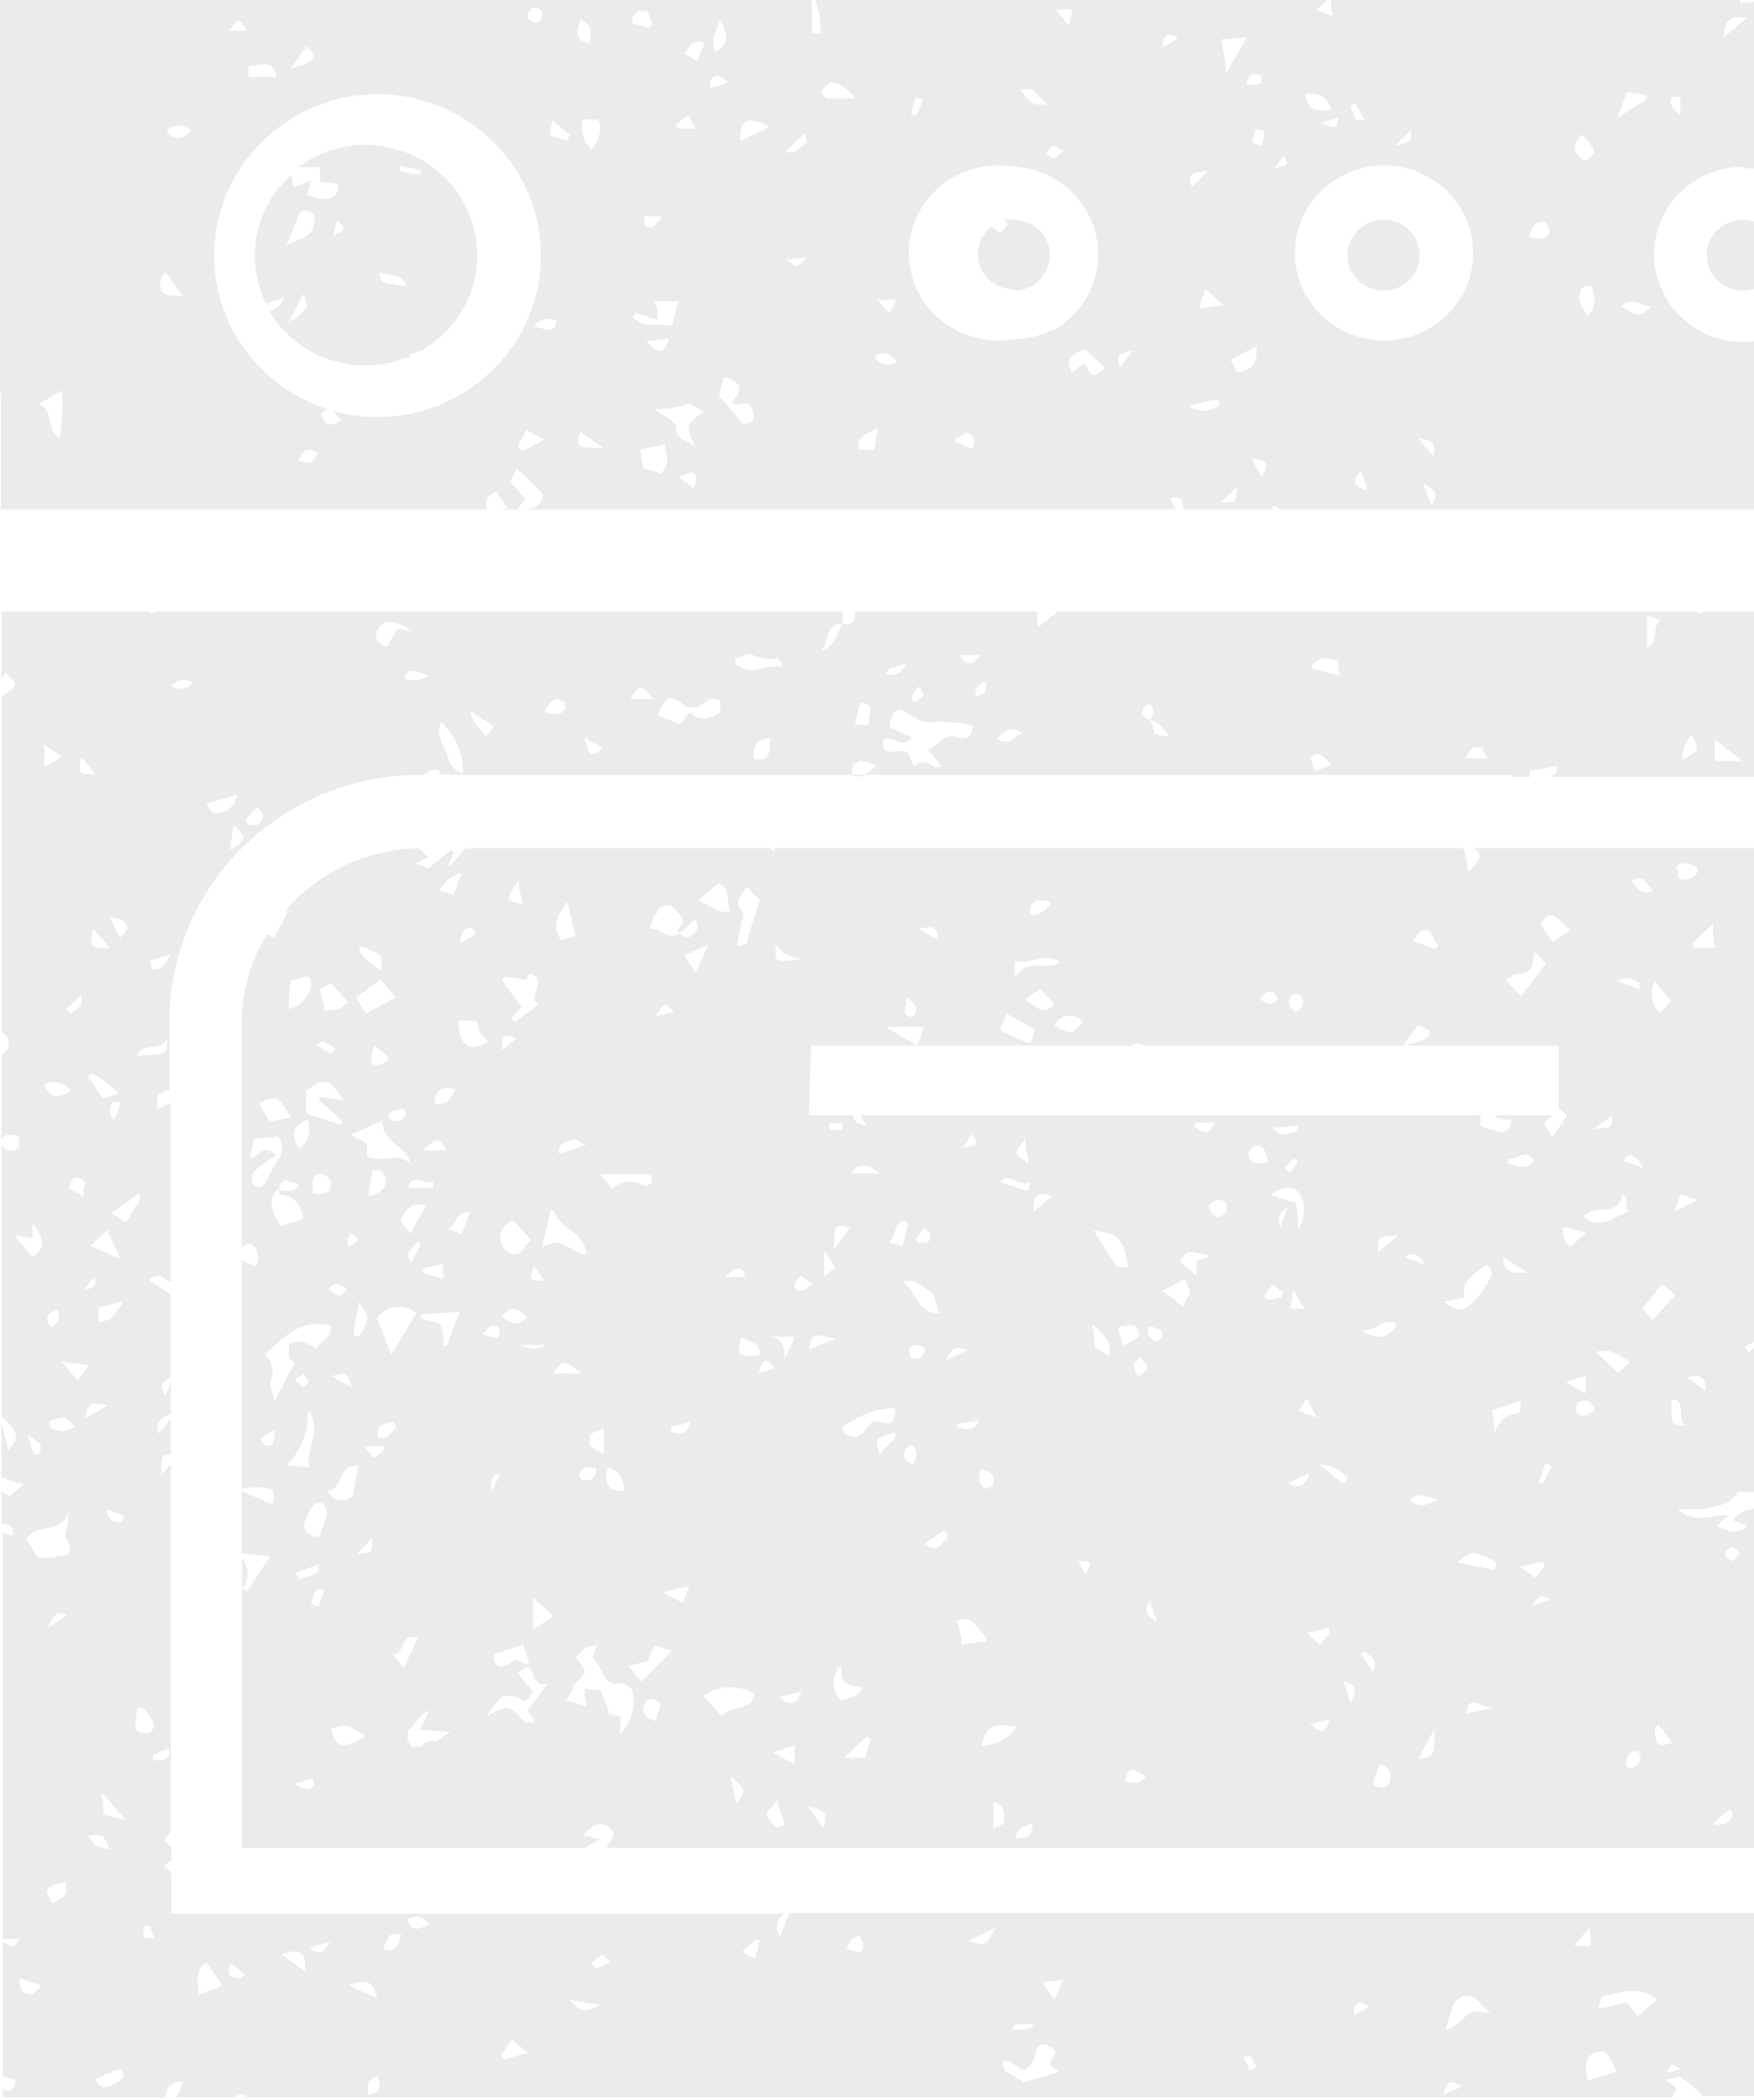
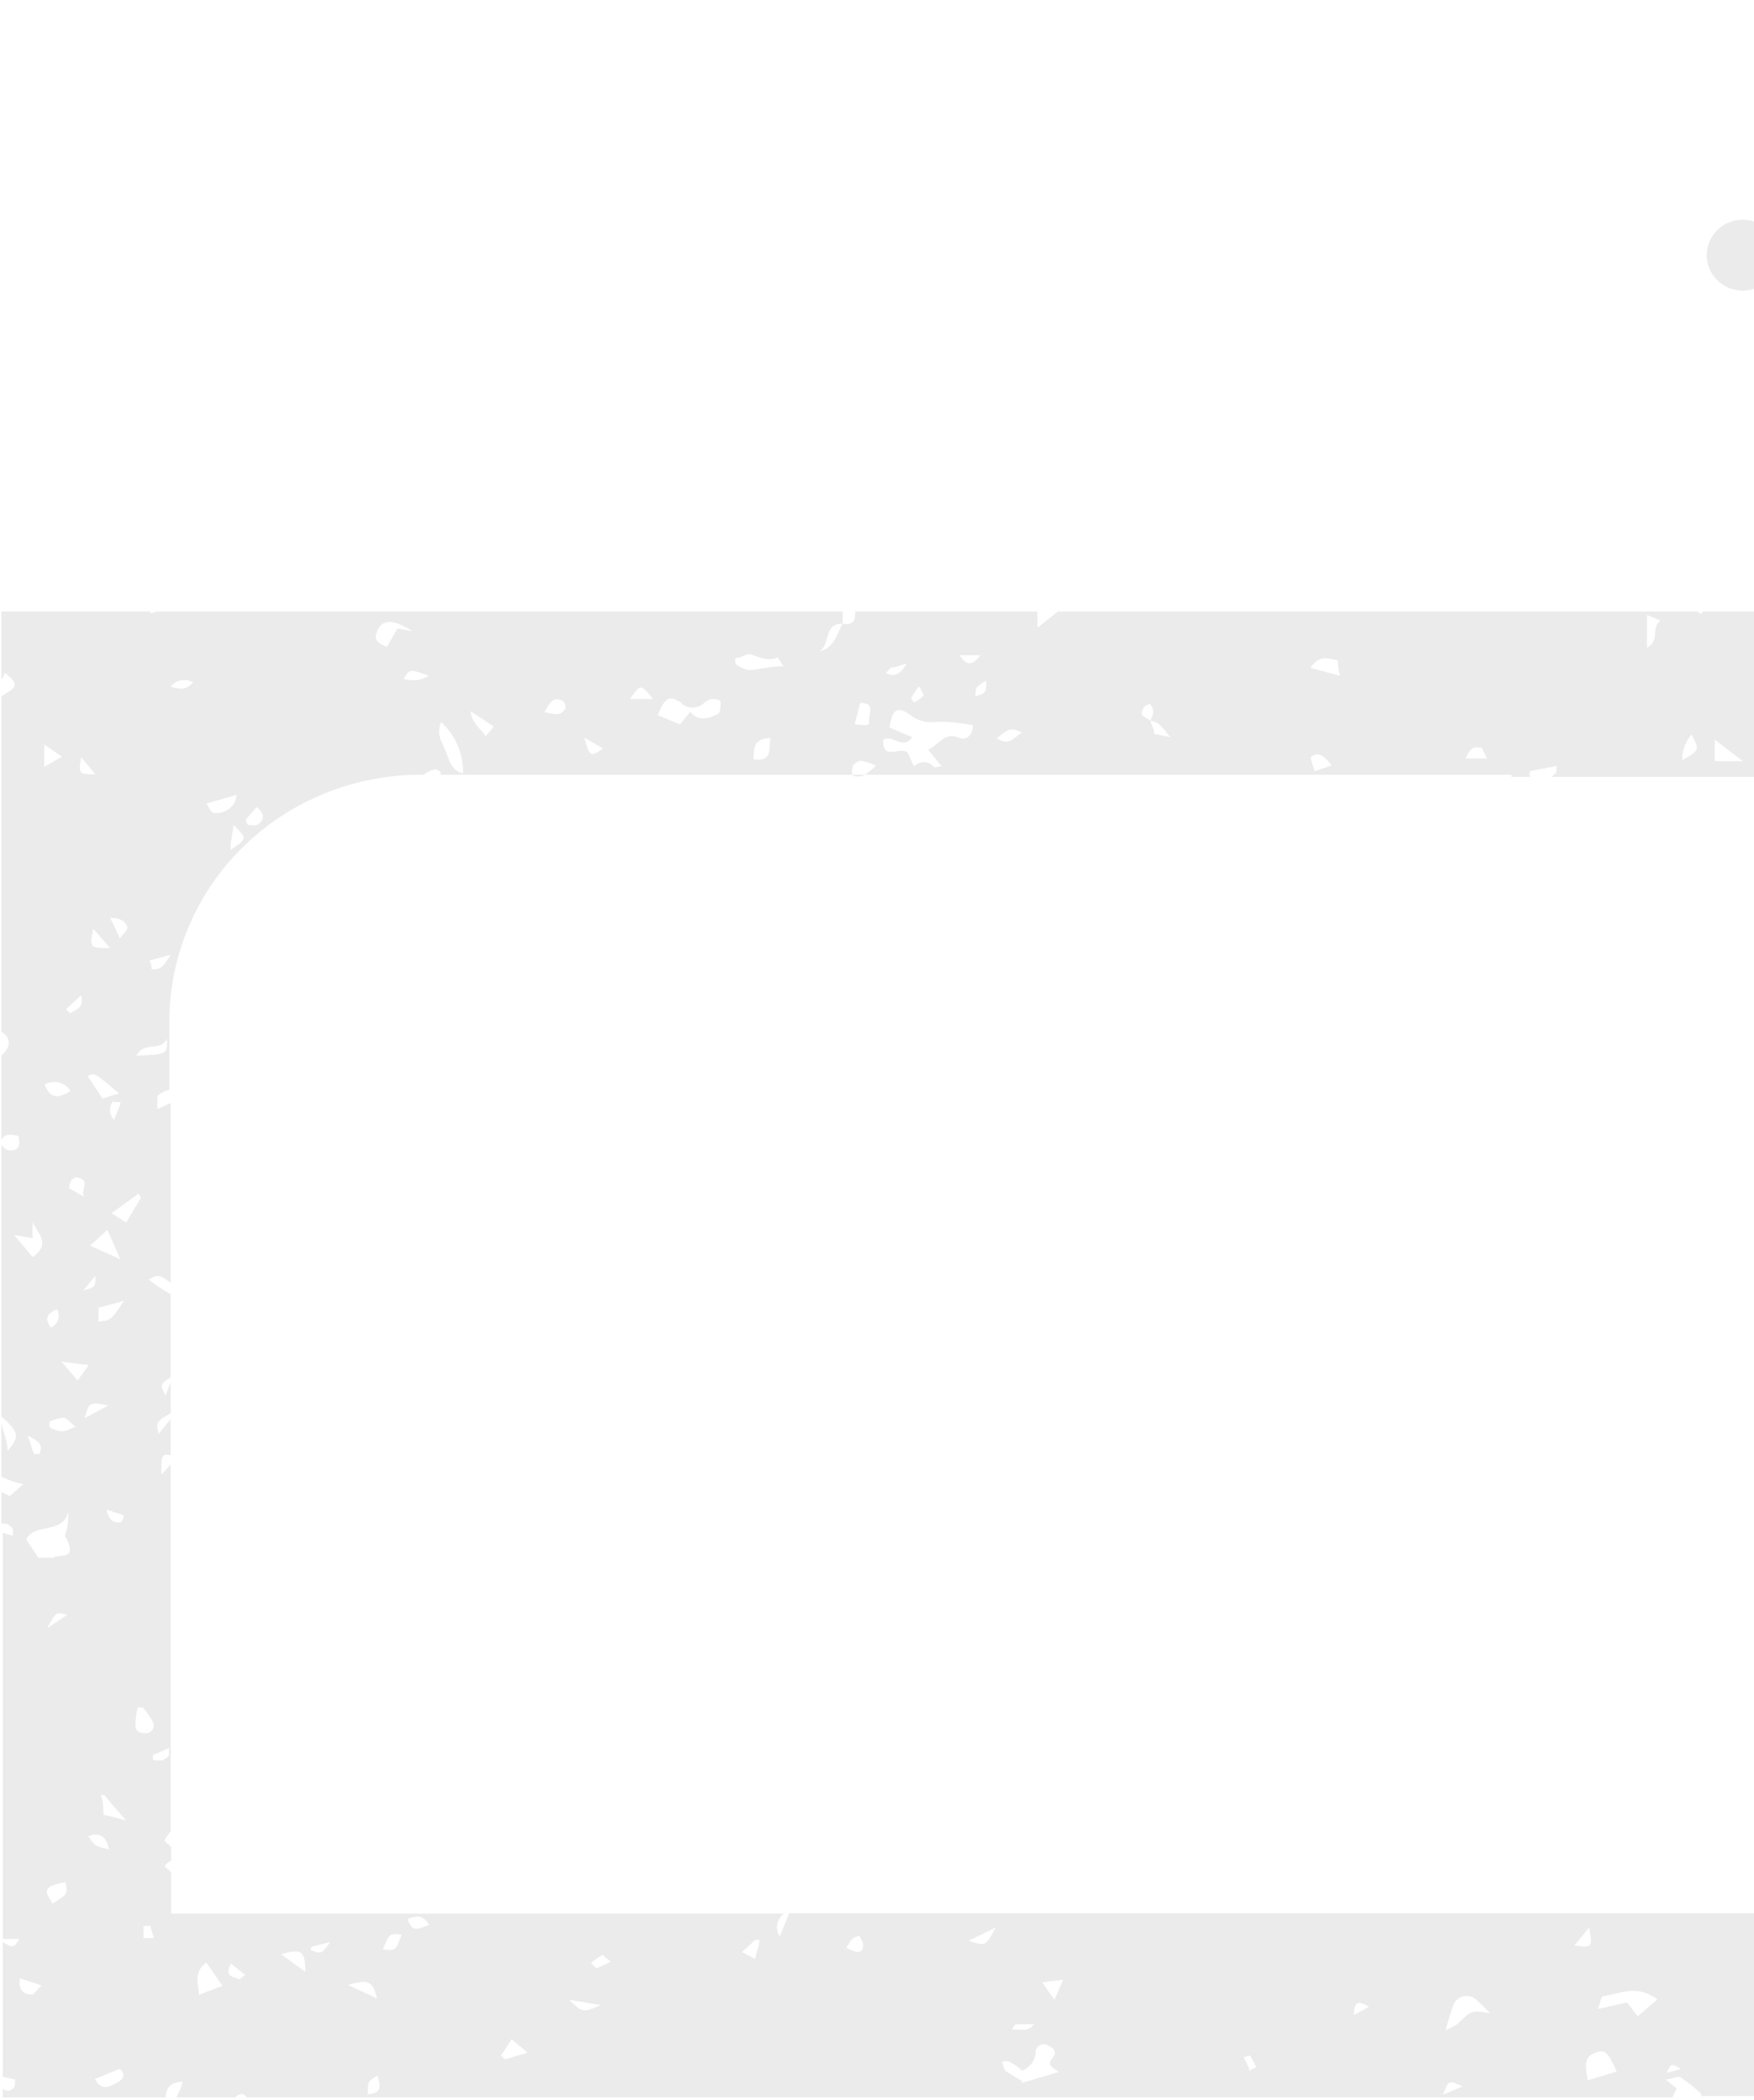
<svg xmlns="http://www.w3.org/2000/svg" width="188" height="225" viewBox="0 0 188 225" fill="none">
-   <path d="M64.343 197.053L62.481 196.631C63.484 195.505 64.439 195.13 65.251 195.74C66.063 196.349 65.776 196.912 65.251 197.569L65.012 197.991H220.096V197.147C220.692 197.237 221.282 197.363 221.863 197.522C221.697 197.718 221.504 197.892 221.29 198.038H228.12V110.016C228.12 104.941 226.067 100.075 222.413 96.487C218.758 92.899 213.802 90.883 208.633 90.883H158.005C158.96 91.539 158.722 92.102 157.336 93.462C157.336 92.43 157.05 91.68 156.907 90.883H122.757H122.422H83.018V91.258L82.493 90.883H49.633H49.871L48.295 92.759H48.056L48.63 91.352L48.391 91.07L45.859 93.04L44.57 92.524L45.907 91.821L44.904 90.883C42.166 90.927 39.469 91.549 36.997 92.706C34.525 93.862 32.335 95.528 30.575 97.589H30.91C30.384 98.62 29.907 99.465 29.334 100.496L28.617 100.074C26.826 103.006 25.884 106.363 25.895 109.781V133.604L26.754 133.229C26.975 133.339 27.169 133.494 27.323 133.685C27.476 133.875 27.586 134.096 27.645 134.332C27.704 134.568 27.711 134.813 27.664 135.052C27.617 135.291 27.519 135.516 27.375 135.714L25.895 135.011V159.443C29.429 159.209 29.668 159.443 29.19 161.178L25.895 159.771V166.43L28.951 166.759L26.516 170.463L25.942 170.229C26.34 169.771 26.558 169.189 26.558 168.588C26.558 167.986 26.34 167.404 25.942 166.946V197.991H62.672L64.487 196.959M224.777 141.904C224.754 142.17 224.754 142.436 224.777 142.702H222.007C223.01 141.295 224.013 142.467 224.729 141.811M222.484 170.182V171.87L221.052 170.885L222.484 170.182ZM214.938 154.332L216.036 156.348C214.508 155.973 214.508 155.973 214.938 154.332ZM217.851 119.254C218.807 120.661 218.807 120.661 216.801 121.271L217.851 119.254ZM218.186 125.163C218.186 125.913 218.186 126.523 218.186 127.133H217.708L216.562 125.163H218.281M217.087 133.37L217.326 134.167L215.702 134.636C215.645 134.349 215.565 134.066 215.463 133.792C215.997 133.623 216.539 133.482 217.087 133.37ZM213.553 95.291L215.463 96.885L213.075 99.652C213.075 98.198 213.41 96.885 213.553 95.291ZM70.266 184.391C69.263 184.11 68.642 183.547 69.072 182.609C69.502 181.671 70.17 181.953 70.839 182.609L70.266 184.391ZM68.737 180.171L67.352 178.529L69.502 177.92C69.643 177.351 69.885 176.811 70.218 176.325C70.218 176.325 71.078 176.607 72.033 176.888L68.737 180.171ZM73.179 171.729L70.982 170.604L73.896 169.901L73.179 171.729ZM70.266 108.89C71.221 107.343 71.221 107.343 72.224 108.421L70.266 108.89ZM71.938 153.441C71.938 153.441 71.938 153.065 71.938 152.878L73.944 152.362C73.609 153.909 72.797 153.581 71.985 153.441M73.418 102.325L75.902 101.247L74.564 104.201C73.896 103.216 73.609 102.747 73.179 102.044M78.911 193.301C78.672 192.129 78.529 191.331 78.29 190.3C80.009 191.8 80.009 191.8 78.911 193.301ZM77.382 183.922C76.666 183.125 76.093 182.422 75.424 181.718C76.199 181.138 77.136 180.805 78.109 180.764C79.082 180.722 80.046 180.973 80.869 181.484C80.487 183.5 78.29 182.562 77.382 183.922ZM79.675 136.793C79.024 136.854 78.368 136.854 77.717 136.793C78.672 135.949 79.197 135.62 79.77 136.277C79.853 136.472 79.853 136.691 79.77 136.887M81.394 145.187C79.15 145.515 78.911 145.187 79.484 143.264C80.391 143.874 81.585 143.827 81.394 145.187ZM82.111 194.333L83.305 192.879C83.591 193.864 83.83 194.614 84.117 195.505C82.971 196.255 82.636 195.224 82.111 194.333ZM85.168 189.034L82.827 187.768L85.168 187.017V189.034ZM83.496 181.812L85.932 181.249C85.216 182.844 84.642 182.75 83.496 181.812ZM88.272 195.88L86.6 193.582C88.606 194.005 88.702 194.145 88.272 195.88ZM90.374 121.083H88.893V120.333H90.278C90.278 120.567 90.278 120.942 90.278 120.942M91.09 131.494C90.612 132.197 90.183 132.76 89.418 133.792C89.418 131.212 89.418 131.212 91.09 131.494ZM89.514 135.761L88.368 136.793V134.026C88.893 134.776 89.18 135.198 89.514 135.761ZM89.514 143.452L86.696 144.624C87.03 142.842 87.078 142.842 89.514 143.452ZM90.183 178.389C90.183 179.186 90.183 179.936 90.565 180.264C90.947 180.593 91.711 180.639 92.475 180.827C92.093 181.765 91.138 181.859 90.183 182.187C89.921 181.942 89.713 181.647 89.571 181.321C89.428 180.994 89.355 180.643 89.355 180.288C89.355 179.933 89.428 179.581 89.571 179.255C89.713 178.929 89.921 178.634 90.183 178.389ZM92.714 188.33H90.469L92.905 186.032L93.335 186.361L92.714 188.33ZM94.195 155.879C94.195 155.129 93.717 154.378 94.195 154.144C94.733 153.812 95.334 153.589 95.962 153.487V154.003L94.195 155.879ZM94.625 152.409C94.487 152.335 94.335 152.288 94.179 152.271C94.022 152.255 93.864 152.268 93.713 152.312C93.562 152.355 93.422 152.428 93.3 152.525C93.177 152.622 93.076 152.742 93.001 152.878C92.666 153.3 92.284 153.816 91.807 153.909C91.554 153.947 91.296 153.924 91.055 153.843C90.814 153.761 90.597 153.623 90.422 153.441C90.04 152.878 90.421 152.69 91.138 152.362C92.555 151.431 94.21 150.911 95.914 150.861C95.914 151.94 95.914 152.784 94.529 152.409M91.186 125.726C91.998 124.6 92.857 124.553 94.29 125.726H91.186ZM95.293 133.088C96.153 132.338 95.723 130.978 97.06 130.743C97.06 130.743 97.347 131.119 97.299 131.212C97.148 131.987 96.957 132.754 96.726 133.51L95.293 133.088ZM99.688 138.387C100.213 138.669 100.308 139.794 100.69 140.732C98.064 140.732 98.302 138.106 96.726 137.402C98.064 136.793 98.828 137.918 99.688 138.387ZM98.111 132.76L99.114 131.541C99.353 131.822 99.64 131.963 99.688 132.15C99.926 133.323 99.067 133.088 98.493 133.182L98.111 132.76ZM97.729 156.817C96.87 156.489 96.631 155.926 97.156 155.223C97.681 154.519 98.016 154.941 98.111 155.223C98.207 155.504 98.398 156.489 97.729 156.958M97.729 145.515C97.729 145.515 97.395 144.953 97.443 144.718C97.777 143.686 98.493 144.155 99.114 144.437C99.114 145.14 98.684 145.797 97.729 145.515ZM100.738 165.633C100.261 166.055 100.261 166.055 99.067 165.399L101.216 163.992C102.028 164.555 101.216 165.117 100.738 165.633ZM102.601 153.018C102.619 152.863 102.619 152.705 102.601 152.549L104.941 152.221C104.273 153.628 103.365 152.925 102.697 153.018M105.18 157.38C106.231 157.802 106.852 158.224 106.374 159.209C106.374 159.209 105.801 159.584 105.562 159.49C105.323 159.396 104.607 158.364 105.18 157.38ZM103.222 122.959L104.129 121.505C105.276 122.818 104.129 122.865 103.222 122.959ZM103.699 144.671L101.359 145.75C101.932 144.484 102.362 144.155 103.699 144.671ZM102.458 173.652C104.464 172.855 104.75 174.731 105.705 175.387V175.856L103.079 176.185C103.079 175.387 102.792 174.543 102.601 173.652M106.47 195.927V193.067C107.616 193.348 107.616 194.239 107.616 194.989C107.616 195.74 107.091 195.458 106.47 195.927ZM105.228 187.017C105.753 184.813 106.47 184.626 108.953 185.001C108.557 185.619 108.007 186.128 107.356 186.481C106.704 186.834 105.972 187.018 105.228 187.017ZM110.386 126.617C110.386 126.992 110.386 127.32 110.052 127.601L107.234 126.664C108.189 125.397 109.335 127.32 110.386 126.664M109.909 121.974C109.909 123.146 110.147 123.803 110.243 124.647C108.619 123.615 108.619 123.615 109.909 121.974ZM108.906 197.006C108.906 195.787 109.813 195.786 110.673 195.318C110.673 196.959 109.861 196.865 108.906 197.006ZM110.768 129.805C110.768 128.023 111.294 127.554 112.774 128.164L110.768 129.805ZM116.356 168.728C116.07 168.166 115.831 167.743 115.544 167.275C117.073 167.275 117.073 167.275 116.356 168.728ZM118.888 145.281L117.312 144.343C117.312 143.593 117.312 142.936 117.025 141.811C118.267 142.983 119.222 143.733 118.888 145.281ZM117.216 131.822C119.986 132.244 120.368 132.619 120.942 135.761C120.512 135.761 119.843 135.761 119.748 135.761C118.888 134.542 118.124 133.229 117.216 131.822ZM119.795 142.326L120.082 142.092C120.798 142.092 122.04 141.389 122.088 143.171L120.464 144.202C120.225 143.499 120.034 142.936 119.795 142.326ZM122.183 145.328C122.566 145.89 122.948 146.219 122.948 146.547C122.948 146.875 122.422 147.11 122.183 147.391C121.945 147.672 121.562 146.734 121.515 146.359C121.467 145.984 121.849 145.843 122.183 145.328ZM120.512 190.769C121.133 189.315 121.133 189.315 122.804 190.3C122.183 191.191 121.419 191.144 120.512 190.769ZM123.234 171.495L124.046 173.746C122.948 173.23 122.518 172.621 123.234 171.495ZM124.524 143.358C124.524 143.358 124.094 143.733 123.951 143.686C123.78 143.66 123.618 143.595 123.478 143.495C123.338 143.396 123.224 143.266 123.145 143.115C123.066 142.964 123.024 142.797 123.023 142.628C123.022 142.458 123.062 142.291 123.139 142.139H123.473C123.998 142.373 124.81 142.42 124.524 143.358ZM126.864 140.029L124.572 138.293L127.103 137.027C127.103 137.778 128.058 138.434 127.103 139.184M128.249 134.964C128.249 135.48 128.249 135.949 128.249 136.699L126.482 135.152C127.151 133.979 127.151 133.979 129.634 134.542C129.174 134.857 128.617 135.006 128.058 134.964M128.058 120.895V120.286H130.207C129.443 121.974 128.727 121.083 128.058 120.755M131.163 130.134C130.303 130.743 129.873 130.134 129.539 129.243C130.16 128.446 130.828 128.258 131.449 128.961C131.509 129.164 131.514 129.379 131.464 129.585C131.414 129.79 131.31 129.979 131.163 130.134ZM133.79 123.662C133.79 123.381 134.267 122.771 134.602 122.724C135.7 122.724 135.605 123.615 135.939 124.506C134.793 124.741 133.933 124.788 133.79 123.662ZM137.276 139.044L135.843 139.325C135.843 139.325 135.509 138.903 135.557 138.856C135.81 138.428 136.098 138.02 136.417 137.637L137.563 138.481L137.276 139.044ZM136.417 120.849L139.091 120.567C139.091 120.802 139.091 120.989 139.091 121.224C138.279 121.224 137.467 122.115 136.369 120.849M139.139 124.506L138.232 125.632L137.658 125.163C137.952 124.812 138.271 124.483 138.614 124.178C138.614 124.178 138.996 124.178 139.139 124.506ZM139.139 127.648C139.552 128.251 139.772 128.962 139.772 129.688C139.772 130.415 139.552 131.125 139.139 131.728C139.139 130.603 139.139 129.899 138.852 128.868L136.13 128.023C137.324 127.179 138.375 127.039 139.091 127.648M138.279 140.216L138.662 138.247C139.139 139.138 139.426 139.56 139.808 140.216H138.279ZM140.047 149.83C140.429 150.486 140.667 150.955 141.145 151.893L139.235 151.143L140.047 149.83ZM138.041 129.243C137.706 130.228 137.467 130.79 137.229 131.634C136.894 130.368 136.894 130.368 138.041 129.243ZM138.041 158.927L140.381 157.849C139.903 159.209 139.426 159.49 138.041 158.927ZM140.429 184.672L142.482 184.25C142.1 185.798 141.479 185.751 140.429 184.672ZM141.623 176.372L140.094 174.965L142.482 174.402V175.012L141.384 176.372M141.384 156.911C141.978 156.907 142.564 157.041 143.095 157.302C143.626 157.563 144.087 157.943 144.441 158.411L144.011 158.974L141.384 156.911ZM144.775 182.515C144.489 181.531 144.297 180.968 144.011 180.124C145.492 180.593 145.396 181.249 144.775 182.515ZM145.874 177.216L146.303 176.982C146.829 177.451 147.784 177.685 147.163 179.186L145.874 177.216ZM149.026 190.441C149.026 191.238 148.357 191.941 147.163 191.191C147.163 190.581 147.593 189.972 147.784 189.315C147.975 188.658 149.217 189.596 149.026 190.441ZM145.683 142.42C147.163 143.171 148.166 140.826 149.742 141.904C148.596 143.499 147.784 143.639 145.683 142.42ZM147.689 134.167C147.689 132.479 147.689 132.479 149.838 132.385L147.689 134.167ZM151.987 188.471L153.754 185.235C153.754 188.19 153.754 188.19 151.987 188.471ZM151.127 160.662C152.083 159.865 152.847 160.334 154.184 160.662C152.799 161.366 152.035 161.553 151.127 160.662ZM150.554 134.683C151.844 133.979 152.226 134.683 152.656 135.48L150.554 134.683ZM159.438 135.245C159.438 135.808 160.059 136.324 159.916 136.605C159.404 137.645 158.744 138.608 157.957 139.466C156.668 140.638 156.238 140.497 154.757 139.466L156.954 139.044C156.62 137.215 158.005 136.418 159.438 135.433M157.098 183.594C157.528 182.14 157.528 182.14 159.82 183.031L157.098 183.594ZM160.155 168.212L156.19 167.368C157.671 166.196 157.91 166.196 159.725 167.04C160.393 167.321 160.537 167.697 160.155 168.212ZM160.155 153.722C160.155 152.831 160.154 151.94 159.868 151.143L162.973 150.064C162.973 150.674 162.973 151.377 162.686 151.424C162.067 151.486 161.486 151.743 161.029 152.157C160.572 152.572 160.265 153.121 160.155 153.722ZM163.784 136.371C161.492 136.371 161.492 136.371 161.014 134.636C162.113 135.339 162.877 135.855 163.784 136.371ZM161.635 124.647C161.656 124.491 161.656 124.334 161.635 124.178C162.256 124.178 162.829 123.803 163.402 123.709C163.976 123.615 164.023 124.037 164.358 124.225C164.692 124.413 163.737 125.022 163.45 125.022C162.814 124.988 162.186 124.861 161.587 124.647M165.361 167.368L165.599 167.743L164.596 169.056L162.925 167.837L165.361 167.368ZM164.119 172.058C165.122 170.885 165.122 170.885 166.22 171.401L164.119 172.058ZM165.361 158.88H164.883L165.695 156.77L166.316 157.098C165.981 157.755 165.647 158.411 165.361 159.068M167.558 131.447L169.994 132.056L168.274 133.651C167.462 132.619 167.462 132.619 167.558 131.447ZM169.946 147.391C169.946 148.048 169.946 148.563 169.946 149.314L167.844 148.094L170.041 147.391M169.038 151.096C168.971 150.982 168.936 150.852 168.936 150.721C168.936 150.589 168.971 150.459 169.038 150.345C169.898 149.783 170.519 150.064 170.949 151.049C170.137 151.658 169.468 152.081 168.847 151.049M171.044 144.859C172.621 144.343 173.528 145.234 174.722 145.891L173.432 147.11L171.044 144.859ZM174.149 124.413C174.149 124.413 174.149 123.897 174.388 123.803C174.626 123.709 175.582 123.803 176.059 125.116L174.149 124.413ZM174.579 189.456C174.579 189.456 174.292 189.174 174.292 189.081C174.292 188.987 174.292 187.627 175.343 187.627C175.454 187.648 175.557 187.698 175.642 187.772C175.726 187.847 175.788 187.942 175.821 188.049C175.848 188.224 175.837 188.403 175.787 188.573C175.737 188.744 175.65 188.901 175.532 189.035C175.414 189.169 175.267 189.276 175.103 189.349C174.938 189.421 174.759 189.458 174.579 189.456ZM176.012 140.216L178.161 137.59C178.648 137.951 179.11 138.343 179.546 138.762L177.158 141.435C176.8 141.008 176.417 140.601 176.012 140.216ZM179.546 129.805C179.785 128.961 179.928 128.492 180.119 127.93L181.886 128.586L179.546 129.805ZM182.794 149.032L180.883 147.579C182.316 147.157 182.889 147.579 182.794 149.032ZM177.349 185.141L177.779 184.813C178.256 185.423 178.734 186.032 179.212 186.736C177.54 187.205 177.54 187.205 177.349 185.141ZM179.116 151.846C179.185 151.207 179.185 150.562 179.116 149.923C180.931 149.923 179.546 152.174 180.74 152.737C179.785 152.737 179.116 152.737 179.212 151.846M183.606 195.364C184.179 194.849 184.752 194.333 185.373 193.864L185.755 194.286C185.712 194.51 185.616 194.722 185.477 194.905C185.337 195.088 185.157 195.238 184.949 195.342C184.742 195.446 184.513 195.502 184.28 195.506C184.047 195.51 183.817 195.461 183.606 195.364ZM185.612 167.228C185.325 167.228 184.895 166.759 184.895 166.477C184.895 166.196 185.325 165.868 185.66 165.774C185.994 165.68 186.137 166.149 186.519 166.477C186.137 166.806 185.851 167.274 185.612 167.228ZM190.388 194.942L192.442 193.301C192.442 194.802 192.442 194.802 190.388 194.942ZM203.236 183.219C202.818 183.35 202.385 183.429 201.947 183.453C201.947 182.89 202.233 182.562 202.424 182.421C202.844 182.201 203.294 182.043 203.761 181.952C203.475 182.703 203.427 183.078 203.236 183.219ZM205.194 162.069C205.064 162.199 204.908 162.299 204.735 162.364C204.561 162.429 204.376 162.456 204.191 162.444C203.511 161.997 202.857 161.512 202.233 160.991C203.236 160.381 203.475 161.882 204.239 160.991C204.239 160.991 205.051 160.991 205.147 160.991C205.218 161.154 205.254 161.329 205.254 161.506C205.254 161.684 205.218 161.859 205.147 162.022M204.382 127.836L203.045 129.946C202.472 127.555 202.472 127.508 204.382 127.836ZM204.382 149.595L204.812 149.032L206.914 150.533C205.242 151.143 204.717 150.533 204.382 149.595ZM206.866 95.619C207.153 95.948 207.583 96.182 207.726 96.557C207.869 96.932 207.439 97.12 207.153 97.683C206.723 97.167 206.293 96.838 206.245 96.51C206.197 96.182 206.627 95.948 206.866 95.619ZM206.484 99.793C205.672 100.309 205.624 102.231 203.714 101.153L206.484 99.793ZM203.332 95.994L201.23 96.463C201.708 95.103 202.185 94.869 203.332 95.994ZM201.803 126.523L200.37 128.305C199.606 126.804 200.132 126.382 201.803 126.523ZM199.702 132.385L197.982 133.792C197.6 133.088 196.836 132.197 197.027 131.916C197.887 130.556 198.747 132.291 199.702 132.385ZM196.836 142.42C197.266 141.951 197.839 141.717 198.221 142.42C198.26 142.631 198.245 142.849 198.179 143.053C198.112 143.257 197.995 143.443 197.839 143.593C197.269 143.918 196.659 144.17 196.024 144.343L195.785 143.921L196.836 142.514M195.69 175.809C195.976 176.7 196.215 177.263 196.549 178.154C195.785 178.154 195.164 178.154 195.021 177.873C194.878 177.591 195.021 176.653 195.69 175.809ZM196.788 192.691H194.782C195.785 191.05 195.785 191.05 196.788 192.691ZM192.824 197.85L192.537 197.24L194.591 196.349C194.209 197.709 193.588 197.897 192.824 197.85ZM194.543 97.87C193.349 99.558 193.349 99.558 191.725 99.418C192.251 97.87 192.394 97.776 194.543 97.87ZM193.015 140.075C191.869 140.966 190.866 140.404 189.481 140.451C189.915 139.965 190.519 139.656 191.173 139.587C191.828 139.517 192.485 139.692 193.015 140.075ZM188.239 143.686C188.239 143.686 188.525 144.015 188.478 144.015L187.427 144.906L187.045 144.249L188.239 143.686ZM186.185 159.865H189.958C189.958 162.116 186.806 161.084 185.755 162.866L187.331 163.523C185.898 164.32 185.898 164.32 183.988 163.523L185.325 162.304C183.319 162.304 181.552 163.382 179.833 161.694H180.883H182.221C183.148 161.586 184.06 161.381 184.943 161.084C185.405 160.819 185.824 160.487 186.185 160.1M183.845 101.575H181.6L181.361 101.106L183.606 98.949C183.606 100.121 183.606 100.778 183.845 101.575ZM179.594 93.04C179.928 92.337 180.788 92.29 181.982 93.04C182.008 93.164 182.008 93.291 181.982 93.415C181.456 94.025 180.836 94.588 179.928 94.072C179.867 93.939 179.836 93.795 179.836 93.65C179.836 93.504 179.867 93.36 179.928 93.228M179.116 107.296L177.922 108.562C177.466 108.126 177.167 107.556 177.072 106.937C176.977 106.319 177.091 105.687 177.397 105.139L179.116 107.296ZM177.158 95.479C175.916 95.901 175.438 95.197 174.865 94.353C176.012 93.931 176.012 93.931 177.158 95.479ZM175.725 105.42C175.704 105.623 175.704 105.827 175.725 106.03L173.337 105.092C174.722 104.435 175.247 105.092 175.916 105.42M172.812 119.489C172.812 120.849 172.812 120.849 170.901 120.942L172.812 119.489ZM173.815 127.789L174.292 128.352C174.292 128.821 174.292 129.29 174.531 129.805C172.859 130.462 171.474 131.822 169.755 130.368C170.853 128.868 173.528 130.65 173.958 127.789M168.322 99.652L166.364 100.918L165.122 98.949C166.459 96.932 167.176 98.949 168.322 99.652ZM162.543 104.342C164.071 104.342 164.453 103.685 164.358 101.95L165.743 103.169C164.787 104.389 163.928 105.608 163.02 106.78L161.396 104.998C161.778 104.998 162.161 104.295 162.543 104.342ZM152.513 99.652C153.802 99.652 153.516 100.824 154.184 101.247C154.084 101.41 153.973 101.567 153.85 101.716L151.414 100.778C151.844 100.309 152.13 99.699 152.513 99.652ZM151.987 109.828L153.181 110.344C153.181 111.282 152.799 111.516 150.315 112.079L151.987 109.828ZM138.566 106.593C138.689 106.523 138.829 106.486 138.972 106.486C139.114 106.486 139.254 106.523 139.378 106.593C139.903 107.296 139.712 107.953 138.852 108.468C138.088 107.765 137.897 107.155 138.566 106.546M136.99 107.015C136.226 107.859 135.7 107.53 135.032 107.015C136.082 105.748 136.56 106.217 136.99 107.015ZM116.022 109.5C114.876 110.907 114.828 110.907 113.013 109.875C113.136 109.6 113.329 109.361 113.573 109.182C113.818 109.002 114.106 108.888 114.409 108.85C114.712 108.812 115.02 108.852 115.303 108.966C115.586 109.08 115.833 109.264 116.022 109.5ZM111.246 96.463C111.75 96.449 112.252 96.529 112.726 96.698C112.01 97.542 111.485 98.105 110.529 98.011C110.452 97.865 110.41 97.705 110.405 97.541C110.401 97.377 110.434 97.215 110.503 97.066C110.572 96.916 110.675 96.785 110.804 96.68C110.932 96.576 111.084 96.502 111.246 96.463ZM113.538 103.122C112.153 104.06 110.1 102.513 108.762 104.764C108.762 103.873 108.762 103.497 108.762 102.982C110.434 103.263 112.01 102.138 113.538 102.982M113.061 107.671C111.819 108.515 111.819 108.515 109.861 107.061L111.532 105.936L113.061 107.671ZM107.903 108.609L110.911 110.297C110.911 110.86 110.529 111.329 110.386 111.845L107.234 110.438C107.234 109.875 107.664 109.312 107.903 108.609ZM100.738 100.824L98.446 99.511C99.831 99.23 100.738 99.136 100.404 100.918M97.204 106.921C98.159 107.577 98.398 108.093 98.016 108.703C97.634 109.312 97.443 108.703 97.156 108.703C96.87 108.703 97.156 107.671 97.156 106.874M86.935 112.032H98.254L94.959 110.016H99.067L98.302 112.032H121.324C121.395 111.953 121.484 111.889 121.582 111.845C121.681 111.801 121.788 111.778 121.897 111.778C122.005 111.778 122.112 111.801 122.211 111.845C122.31 111.889 122.398 111.953 122.47 112.032H124.906H167.08V118.926H167.319L167.94 119.489L166.411 121.88C165.934 121.036 165.456 120.333 165.552 120.239L166.459 119.489H160.107C160.66 119.878 161.343 120.045 162.017 119.958C161.54 121.599 161.54 121.599 158.674 120.661C158.698 120.271 158.698 119.879 158.674 119.489H92.284L92.81 120.614C91.711 120.38 91.425 120.005 91.472 119.489H86.696L86.935 112.032ZM87.174 137.637C86.553 137.918 86.219 138.247 85.789 138.293C85.359 138.34 85.072 137.825 85.12 137.684C85.238 137.285 85.491 136.938 85.836 136.699C85.836 136.699 86.362 137.074 87.174 137.637ZM83.162 101.2C83.43 101.572 83.751 101.904 84.117 102.184C84.651 102.433 85.212 102.621 85.789 102.747C83.018 103.169 83.018 103.169 83.162 101.2ZM85.12 143.405C84.785 144.202 84.594 144.577 84.117 145.562C84.117 143.827 83.496 143.358 82.397 143.217H85.12M82.971 146.641L81.299 147.11C81.681 145.89 82.111 145.046 82.971 146.641ZM79.866 94.822C80.582 95.619 81.06 96.088 81.442 96.463C80.965 97.964 80.487 99.371 79.962 101.153L78.959 101.387C79.197 100.215 79.436 99.324 79.579 98.386C79.66 98.126 79.66 97.849 79.579 97.589C78.481 96.557 79.579 95.948 80.057 94.869M77 94.634C78.433 95.244 77.764 96.604 78.29 97.683C76.857 97.964 76.236 96.932 74.803 96.51L77 94.634ZM70.457 97.495C70.935 97.12 71.651 96.651 72.415 97.495C73.179 98.339 73.418 98.527 72.845 99.324C72.272 100.121 72.845 99.746 72.845 99.98L74.469 98.527C75.185 99.465 74.469 99.934 73.991 100.309C73.514 100.684 73.227 100.309 72.845 99.98C71.651 100.871 70.839 99.371 69.597 99.511C69.931 98.761 70.075 98.011 70.552 97.683M69.74 125.819C70.123 126.898 69.406 127.226 68.785 126.945C68.287 126.648 67.699 126.531 67.122 126.617C66.546 126.703 66.019 126.985 65.633 127.414L64.343 125.819H69.74ZM66.922 159.771C65.108 159.771 64.725 159.021 65.155 157.192C66.397 157.567 66.827 158.411 66.922 159.771ZM63.197 153.863C63.197 153.534 64.009 153.394 64.725 153.018V155.785C63.961 155.223 62.863 155.176 63.197 154.003M63.913 157.286C63.913 158.224 63.388 158.833 62.433 158.552C62.433 158.552 62.003 158.177 62.051 158.036C62.289 157.145 62.958 157.145 63.913 157.286ZM60.809 96.604C61.095 97.776 61.382 98.949 61.669 100.262L60.14 100.731C58.994 99.183 59.901 97.917 60.809 96.604ZM62.815 122.678L59.949 123.662C59.663 122.584 60.57 122.349 61.191 122.162C61.812 121.974 62.051 122.396 62.815 122.678ZM58.946 129.712H59.424C59.806 131.728 62.672 131.869 62.863 134.401C61.191 134.401 60.283 132.15 58.086 133.698C58.468 132.01 58.755 130.931 58.994 129.852M53.597 157.989L52.689 159.818C52.689 159.162 52.259 158.083 53.597 157.989ZM53.024 177.263L56.128 176.138C56.128 176.653 56.51 177.357 56.749 178.107L56.367 178.342L55.316 177.779C54.791 178.06 54.265 178.576 53.788 178.576C53.634 178.57 53.484 178.526 53.352 178.448C53.22 178.369 53.111 178.259 53.035 178.128C52.958 177.996 52.917 177.848 52.915 177.697C52.913 177.545 52.95 177.396 53.024 177.263ZM55.794 144.108H58.469C57.227 144.671 57.227 144.671 55.794 144.108ZM53.74 141.107C54.886 139.607 55.555 140.404 56.51 141.107C55.412 142.326 54.695 141.67 53.74 141.107ZM57.227 135.714L58.373 137.215C56.701 137.215 56.701 137.215 57.227 135.714ZM55.603 94.259C55.603 95.478 55.937 96.182 56.08 96.932C54.122 96.416 54.122 96.416 55.603 94.259ZM54.122 104.623L56.462 104.998C56.462 104.998 56.462 104.576 56.749 104.295C58.946 104.951 56.319 106.827 57.752 107.624L55.173 109.5L54.791 109.125L55.889 107.906L53.836 105.092L54.122 104.623ZM55.364 111.235L53.836 112.501C53.836 110.766 53.836 110.766 55.364 111.235ZM54.934 130.696L56.94 132.854C56.224 133.416 56.081 134.542 54.934 134.354C54.683 134.279 54.451 134.152 54.254 133.982C54.056 133.812 53.897 133.604 53.788 133.37C53.358 132.291 53.788 131.447 54.934 130.696ZM50.683 99.511L50.97 100.121L49.346 101.012C49.346 100.027 49.728 99.23 50.683 99.511ZM49.489 93.556L48.63 95.854L47.149 95.385C47.358 94.916 47.68 94.504 48.088 94.185C48.496 93.867 48.977 93.65 49.489 93.556ZM48.868 116.722C48.343 117.472 48.104 118.551 46.576 118.222C46.576 116.581 47.627 116.347 48.868 116.722ZM47.913 123.24H45.334C46.91 121.833 46.91 121.833 47.913 123.24ZM44.617 140.685C43.806 142.045 42.994 143.452 41.943 145.14C41.37 143.686 40.94 142.514 40.414 141.248C40.636 140.919 40.926 140.64 41.266 140.43C41.606 140.22 41.988 140.083 42.386 140.03C42.784 139.977 43.189 140.008 43.574 140.121C43.959 140.234 44.315 140.426 44.617 140.685ZM39.507 128.211C39.507 127.179 39.794 126.335 39.937 125.351C40.462 125.351 41.083 125.35 41.274 126.148C41.465 126.945 41.274 127.695 39.507 128.211ZM43.997 135.433C43.997 134.823 43.567 134.448 43.662 134.307C44 133.863 44.367 133.44 44.761 133.041L45.095 133.323C44.808 133.885 44.522 134.495 43.997 135.433ZM43.997 132.197C43.471 131.494 42.898 130.978 42.994 130.696C43.196 130.098 43.579 129.575 44.092 129.196C44.426 128.961 44.952 129.196 45.716 128.961L43.997 132.197ZM45.382 135.855L47.483 135.433V137.027L45.334 136.371C45.357 136.231 45.357 136.088 45.334 135.949M46.432 126.57C46.409 126.804 46.409 127.039 46.432 127.273H43.71C44.331 125.351 45.573 127.273 46.385 126.57M43.423 119.489C43.137 120.145 42.611 120.286 41.895 119.958C41.179 119.629 42.229 118.738 42.994 118.832C43.758 118.926 43.519 119.348 43.423 119.489ZM40.796 104.013C38.934 102.653 38.504 102.231 38.504 101.34C40.988 102.185 41.083 102.325 40.796 104.013ZM40.796 104.904L42.42 106.874L39.268 108.562C38.863 108.041 38.496 107.492 38.17 106.921L40.796 104.904ZM41.704 113.345C41.322 113.674 41.083 114.002 40.749 114.096C40.414 114.189 39.794 114.096 39.794 113.861C39.845 113.215 39.941 112.572 40.08 111.939L41.704 113.345ZM40.987 120.098C40.987 122.396 43.567 122.771 44.092 124.788C42.707 123.24 40.796 124.788 39.316 123.85C39.316 123.334 39.316 122.912 39.316 122.49L37.549 121.599L40.844 120.145M34.396 125.726C34.731 125.726 35.447 126.335 35.495 126.664C35.495 127.883 34.731 128.023 33.584 127.883C33.584 126.992 33.107 125.96 34.396 125.726ZM29.907 127.461C30.241 125.679 31.292 126.851 32.056 126.898C31.483 127.836 30.671 127.648 29.907 127.461C29.907 127.695 29.907 128.023 29.907 128.023C31.626 128.023 32.152 129.055 32.534 130.556L30.098 131.353C29.238 129.993 28.569 128.821 29.715 127.461M32.104 123.1C31.101 121.458 31.292 120.661 33.011 119.958C33.198 120.51 33.211 121.105 33.049 121.665C32.887 122.226 32.558 122.725 32.104 123.1ZM32.82 119.348V116.863C34.826 115.409 35.256 115.503 36.832 117.894L34.253 117.519V117.941L36.737 120.145L36.498 120.52L33.011 119.348M37.214 138.106C36.355 139.091 36.355 139.091 35.256 138.106C35.781 137.262 36.402 137.543 37.214 138.106ZM37.74 148.657L35.543 147.438C37.166 147.016 37.167 147.016 37.74 148.657ZM37.262 133.604C37.262 133.135 37.262 132.666 37.596 132.103C38.599 132.948 38.599 132.947 37.262 133.604ZM38.456 139.466C39.698 141.201 39.65 141.342 38.456 143.171H37.931C37.931 141.998 38.265 140.873 38.456 139.513M35.447 105.326L37.31 107.39C36.355 108.187 36.355 108.187 34.779 108.328C34.779 107.53 34.444 106.733 34.301 105.983L35.447 105.326ZM34.492 111.563C34.993 111.767 35.473 112.018 35.925 112.314L35.543 112.876L33.919 112.032C34.205 111.798 34.444 111.517 34.492 111.563ZM31.196 105.092L33.011 104.576C33.919 105.373 33.011 107.53 30.957 108.14C30.957 107.015 30.957 106.124 31.196 105.092ZM31.196 119.723L28.904 120.192C28.499 119.557 28.132 118.899 27.805 118.222C29.572 117.285 29.763 117.378 31.196 119.723ZM27.184 126.992C27.054 126.771 26.986 126.52 26.986 126.265C26.986 126.01 27.054 125.759 27.184 125.538C27.924 124.868 28.742 124.286 29.62 123.803C28.331 122.396 27.805 123.803 26.85 124.131C26.85 123.334 27.136 122.724 27.232 122.021L29.811 121.786C30.098 122.13 30.255 122.561 30.255 123.006C30.255 123.45 30.098 123.881 29.811 124.225C29.351 124.95 28.936 125.701 28.569 126.476C28.283 127.132 27.757 127.414 27.28 126.992M28.378 154.847C28.378 154.847 28.044 154.425 27.901 154.191L29.429 153.112C29.429 154.378 29.429 155.035 28.378 154.847ZM33.154 151.236C34.587 153.3 32.677 155.176 33.154 157.239L30.766 156.958C31.511 156.2 32.093 155.303 32.479 154.32C32.864 153.338 33.045 152.289 33.011 151.236M31.578 147.86L32.581 147.157C32.581 147.438 33.011 147.766 33.011 148.048C33.011 148.329 32.581 148.657 32.486 148.61C32.39 148.563 31.96 148.188 31.578 147.86ZM31.578 191.144L33.441 190.534C33.441 190.534 33.775 191.003 33.68 191.097C33.346 191.894 32.772 191.847 31.578 191.097M31.578 168.588L34.158 167.603C34.444 168.775 33.107 168.775 32.199 169.197C32.005 168.982 31.797 168.779 31.578 168.588ZM34.205 172.105L33.346 171.87C33.346 171.354 33.68 170.839 33.871 170.323H34.683C34.683 170.839 34.396 171.354 34.205 171.87M34.205 164.648C33.154 164.648 32.534 164.086 32.629 163.288C32.816 162.466 33.192 161.696 33.728 161.037C33.728 161.037 34.444 161.037 34.587 161.037C34.876 161.398 35.028 161.845 35.017 162.304C34.819 163.092 34.547 163.861 34.205 164.601M33.919 144.577C33.477 144.227 32.976 143.957 32.438 143.78C31.932 143.689 31.409 143.772 30.957 144.015C30.957 144.015 30.957 144.859 30.957 145.281C30.957 145.703 31.435 145.844 31.578 146.031L29.381 150.205C29.381 149.173 28.76 148.517 28.951 148.141C29.202 147.648 29.281 147.088 29.177 146.546C29.074 146.005 28.793 145.511 28.378 145.14C31.578 142.045 32.868 141.482 35.495 142.045C35.495 143.358 34.444 143.686 33.775 144.577M35.065 159.724C36.832 159.724 36.02 156.958 38.408 157.005C38.169 158.271 37.978 159.255 37.835 160.287C36.88 160.897 36.02 161.084 35.065 159.724ZM35.447 185.235C37.119 184.719 37.166 184.719 39.172 186.032C36.689 187.439 36.02 187.299 35.447 185.235ZM38.265 166.477C38.886 165.868 39.316 165.399 39.889 164.742C39.889 166.383 39.889 166.383 38.265 166.477ZM40.175 156.395C39.889 155.973 39.555 155.598 39.029 154.941H41.131C41.131 154.941 41.131 155.269 41.131 155.41L39.889 156.395M41.561 154.003C41.215 154.08 40.856 154.08 40.51 154.003C40.51 153.44 40.51 152.925 40.796 152.784C41.177 152.526 41.624 152.38 42.086 152.362C42.086 152.362 42.516 152.784 42.468 152.878C42.23 153.245 41.922 153.563 41.561 153.816M42.086 177.263C43.519 177.263 42.802 174.871 44.809 175.481L43.28 178.67L42.086 177.263ZM46.862 186.642C46.59 186.506 46.278 186.468 45.98 186.537C45.683 186.606 45.42 186.776 45.238 187.017C44.999 187.252 44.092 187.252 43.997 187.017C43.837 186.804 43.731 186.557 43.69 186.296C43.648 186.034 43.671 185.767 43.758 185.517C44.312 184.745 44.935 184.023 45.62 183.359H45.955L44.999 185.329L48.247 185.563C47.483 186.079 47.053 186.501 46.862 186.408M47.913 144.202H47.531C47.531 143.452 47.531 142.702 47.197 141.857L45.095 141.295V140.826L49.251 140.544C48.821 141.764 48.343 142.983 47.865 144.202M49.441 132.291L48.104 131.634C48.964 131.119 48.821 129.806 50.397 129.899C50.062 130.697 49.824 131.4 49.441 132.291ZM49.107 109.359H51.065C51.157 109.791 51.285 110.214 51.447 110.625C51.711 110.987 52.015 111.317 52.355 111.61C50.253 112.783 49.346 112.173 49.107 109.5M53.549 142.326C53.549 142.326 53.549 143.03 53.31 143.358L51.686 142.983C52.403 142.045 52.976 141.67 53.549 142.326ZM57.418 184.532C56.797 184.532 56.415 184.532 56.272 184.532C54.6 182.609 54.504 182.562 52.116 183.922C52.549 183.185 53.079 182.507 53.692 181.906C53.98 181.758 54.299 181.68 54.624 181.68C54.948 181.68 55.268 181.758 55.555 181.906C56.701 182.703 56.701 181.671 57.083 181.155L55.459 179.233L56.51 178.576C57.465 178.951 56.988 180.78 58.707 180.405C57.991 181.343 57.322 182.281 56.558 183.219L57.513 184.766M57.131 174.731C57.131 173.512 57.131 172.62 57.131 171.167L59.328 173.183L56.94 174.731M62.385 147.157H59.328C60.283 145.656 60.331 145.656 62.385 147.157ZM61.382 180.686C63.006 179.139 63.006 179.186 61.716 177.591C62.767 176.466 62.767 176.466 64.009 176.278L63.483 177.545C63.877 178.031 64.229 178.548 64.534 179.092C64.916 179.983 65.346 180.593 66.493 180.358C66.875 180.358 67.734 180.78 67.734 181.062C67.952 181.882 67.952 182.744 67.735 183.565C67.517 184.386 67.09 185.138 66.493 185.751V183.922L65.299 183.641C65.073 182.781 64.752 181.948 64.343 181.155C64.343 180.874 63.293 181.155 62.672 180.874C62.672 181.531 62.672 182.046 62.958 182.89L60.666 182.14C60.876 181.778 61.115 181.433 61.382 181.108" fill="#3A393E" fill-opacity="0.1" />
  <path d="M179.639 223.688L178.493 222.797C179.209 222.797 179.782 222.375 180.117 222.563C180.897 223.08 181.632 223.66 182.314 224.298C182.34 224.39 182.34 224.487 182.314 224.579H190.72C190.014 224.174 189.236 223.904 188.427 223.782V221.953C190.242 220.874 190.72 220.968 192.105 222.375C192.636 222.844 193.194 223.282 193.777 223.688V224.579H225.873L227.306 223.97V224.579H254.244V221.672C253.921 221.478 253.657 221.203 253.48 220.874L253.909 220.593H254.244V65.512H198.075C198.075 66.215 198.075 66.919 198.075 67.763C197.729 67.508 197.468 67.158 197.323 66.758C197.179 66.357 197.158 65.924 197.263 65.512H182.6L182.266 65.793L181.932 65.512H113.393L111.196 67.247C111.196 66.637 111.196 66.028 111.196 65.512H91.661C91.661 66.262 91.661 67.059 90.324 66.825C89.655 67.95 89.464 69.404 87.84 69.779C89.034 69.076 88.222 66.778 90.324 66.825C90.324 66.403 90.324 65.981 90.324 65.512H16.77L16.149 65.746C16.133 65.669 16.133 65.589 16.149 65.512H0.148V72.827C0.304 72.592 0.432 72.34 0.53 72.077C1.533 72.921 2.059 73.437 0.96 74.094L0.148 74.609V110.578C0.328 110.653 0.488 110.768 0.615 110.912C0.743 111.057 0.836 111.229 0.887 111.414C0.937 111.599 0.944 111.793 0.908 111.981C0.871 112.169 0.791 112.347 0.674 112.5C0.525 112.724 0.349 112.929 0.148 113.11V122.161C0.483 121.41 1.199 121.551 1.963 121.692C2.25 122.724 1.963 123.38 0.913 123.239C0.674 123.239 0.339 122.911 0.148 122.677V151.752C2.107 153.534 2.107 153.909 0.817 155.456C0.817 154.378 0.339 153.44 0.148 152.455V158.223C0.89 158.587 1.677 158.855 2.489 159.02L1.056 160.286L0.148 159.864V163.241C0.394 163.202 0.646 163.241 0.869 163.35C1.091 163.459 1.274 163.634 1.39 163.85V164.554L0.292 164.225V207.744H2.059C1.534 208.682 1.438 208.776 0.292 208.072V222.516L1.629 222.797C1.629 223.125 1.629 223.688 1.343 223.782C1.275 223.853 1.194 223.91 1.104 223.948C1.013 223.987 0.916 224.007 0.817 224.007C0.718 224.007 0.621 223.987 0.53 223.948C0.44 223.91 0.359 223.853 0.292 223.782V224.72H17.773C17.773 223.688 18.25 223.125 19.54 223.032C19.54 223.641 19.11 224.157 18.919 224.72H25.176C25.176 224.72 25.797 224.251 25.94 224.345C26.154 224.406 26.34 224.538 26.465 224.72H179.305C179.305 224.438 179.544 224.157 179.687 223.829M178.636 222.094C179.114 221.062 179.114 221.062 180.164 221.672L178.636 222.094ZM195.544 208.775C194.97 209.198 194.323 209.516 193.633 209.713C192.678 209.713 192.439 209.714 192.057 208.025C192.717 208.264 193.409 208.406 194.111 208.447C194.589 208.447 194.971 207.978 195.496 207.65C195.496 208.072 195.496 208.635 195.496 208.775M196.451 220.874C198.553 220.312 198.792 221.953 199.365 223.125C198.601 222.187 196.356 223.125 196.451 220.874ZM199.222 210.417C198.74 210.891 198.174 211.272 197.55 211.542C196.901 211.637 196.241 211.637 195.592 211.542C196.022 210.042 196.022 209.995 197.693 210.745C198.553 208.588 198.553 208.588 200.034 209.057C200.034 209.666 198.41 209.291 199.222 210.37M206.864 212.058C207.164 212.2 207.493 212.275 207.827 212.276C208.16 212.278 208.49 212.207 208.792 212.067C209.094 211.928 209.36 211.724 209.572 211.471C209.784 211.218 209.935 210.922 210.016 210.604C210.494 212.011 208.822 213.418 210.971 214.075C208.535 214.497 207.246 214.075 206.864 212.058ZM206.864 207.697L209.538 206.853C209.518 207.04 209.518 207.229 209.538 207.416L207.389 209.244C207.123 208.741 206.884 208.225 206.673 207.697M226.303 214.028C225.491 214.028 224.727 214.028 224.345 213.7C223.807 213.24 223.139 212.953 222.43 212.877C221.721 212.802 221.006 212.941 220.38 213.277C219.582 213.487 218.767 213.628 217.944 213.7C217.692 213.7 217.443 213.64 217.218 213.526C216.994 213.412 216.801 213.246 216.655 213.043C216.626 212.801 216.664 212.556 216.765 212.333C216.866 212.11 217.026 211.918 217.228 211.777C217.497 211.652 217.79 211.587 218.088 211.587C218.385 211.587 218.679 211.652 218.948 211.777C219.516 212.147 220.003 212.625 220.38 213.184C220.38 211.495 222.148 211.871 223.151 211.683C224.31 211.569 225.478 211.569 226.637 211.683C226.637 212.387 226.637 213.043 226.303 213.84M219.759 207.369L221.861 208.025C219.951 209.057 219.951 209.057 219.759 207.369ZM228.834 215.81L230.888 218.108C228.882 217.873 228.882 217.873 228.834 215.81ZM230.506 210.417L233.754 209.01C233.419 210.558 233.419 210.558 230.506 210.417ZM238.196 224.485L236.572 222.375C238.148 221.25 238.864 221.109 239.438 221.765C240.011 222.422 239.772 222.891 238.196 224.485ZM249.515 201.554C249.754 201.554 250.089 201.085 250.232 201.132C250.745 201.414 251.239 201.727 251.712 202.07C251.044 202.398 250.614 202.726 250.471 202.632C250.116 202.306 249.796 201.944 249.515 201.554ZM253.336 212.011C252.715 212.48 252.238 213.324 251.044 213.043C251.33 211.402 252.524 212.105 253.336 212.011ZM250.901 195.176L252.859 196.677C252.572 196.958 252.381 197.333 252.095 197.38C251.236 197.428 250.374 197.428 249.515 197.38C248.656 195.833 250.089 195.645 250.901 195.129M246.745 181.858H247.653C247.987 184.296 247.987 184.297 246.506 184.719C246.506 183.781 246.506 182.983 246.745 182.046M244.023 188.47C244.023 188.47 244.453 188.705 244.835 188.939L244.023 189.877L243.259 189.173C243.477 188.904 243.734 188.667 244.023 188.47ZM244.023 194.848C243.211 196.255 242.208 196.114 239.915 193.91C240.045 193.769 240.204 193.657 240.38 193.579C240.557 193.502 240.749 193.463 240.942 193.463C241.136 193.463 241.327 193.502 241.504 193.579C241.681 193.657 241.839 193.769 241.969 193.91C242.627 194.33 243.313 194.706 244.023 195.035M239.247 205.212L240.775 202.961C241.205 204.789 240.775 205.165 239.247 205.212ZM239.629 189.596H240.202L241.969 191.284C241.157 191.284 240.441 191.612 240.297 191.284C240.009 190.732 239.785 190.15 239.629 189.549M242.065 76.485L240.202 75.641C241.205 75.641 241.205 75.641 242.065 76.485ZM240.488 133.416C240.106 134.541 240.25 135.807 238.769 136.089C238.435 133.744 238.435 133.744 240.488 133.416ZM241.3 206.9C242.064 208.353 240.536 208.494 240.393 209.385L236.238 206.431C237.145 206.431 237.814 206.102 237.957 206.431C238.323 206.94 238.878 207.289 239.502 207.403C240.127 207.517 240.772 207.387 241.3 207.04M237.957 69.263L236.811 71.28C236.476 70.295 236.094 69.592 237.957 69.263ZM237.957 190.627C237.193 191.846 236.62 191.753 236.094 190.627H237.957ZM232.178 81.972C232.178 82.206 232.178 82.441 232.178 82.675L230.028 82.347C230.984 80.706 231.604 81.878 232.273 81.972M195.401 80.8C194.971 81.55 194.541 81.831 193.681 81.503C193.968 80.706 194.302 80.19 195.401 80.8ZM190.624 79.627C191.866 81.315 190.624 81.831 189.621 82.394C189.908 81.55 190.195 80.753 190.624 79.627ZM183.794 79.252L186.803 81.55H183.794V79.252ZM181.311 78.689C182.171 80.377 182.171 80.377 180.308 81.456C180.29 80.445 180.646 79.462 181.311 78.689ZM176.535 65.887L177.967 66.497C176.917 67.2 177.967 68.654 176.535 69.404V65.887ZM158.719 79.955C158.719 79.955 159.054 80.565 159.388 81.268H157.095C157.43 80.377 157.86 79.862 158.719 80.143M143.388 70.764C143.388 70.764 143.388 71.608 143.626 72.405L140.474 71.561C141.381 70.061 142.48 70.576 143.388 70.764ZM142.719 82.019L140.904 82.628C140.736 82.151 140.592 81.666 140.474 81.175C141.095 80.518 141.859 80.799 142.719 82.019ZM123.28 75.454C123.853 76.11 123.566 76.673 123.28 77.189C124.187 77.423 124.283 77.517 125.429 78.971L123.71 78.642C123.71 78.08 123.423 77.658 123.28 77.189C122.945 76.954 122.42 76.767 122.372 76.485C122.324 76.204 122.659 75.313 123.471 75.454M109.524 78.502C108.664 78.971 108.235 80.002 106.849 79.111C107.661 78.455 108.235 77.704 109.524 78.502ZM105.082 70.201C104.127 71.468 103.554 71.233 102.837 70.201H105.082ZM105.703 72.921C105.703 74.234 105.703 74.234 104.557 74.609C104.557 73.625 104.557 73.625 105.703 72.921ZM98.491 73.531C98.705 73.838 98.882 74.168 99.016 74.516C98.707 74.817 98.353 75.07 97.966 75.266C97.966 75.266 97.631 74.844 97.679 74.75C97.919 74.325 98.191 73.918 98.491 73.531ZM95.53 71.514C96.007 71.514 96.533 71.28 97.201 71.092C96.628 72.03 96.103 72.64 94.957 72.124C95.243 71.796 95.386 71.561 95.53 71.514ZM97.822 79.018L95.339 77.939C95.625 75.969 96.198 75.594 97.584 76.626C97.986 76.931 98.448 77.151 98.941 77.272C99.434 77.394 99.948 77.413 100.449 77.329C101.733 77.317 103.014 77.443 104.27 77.704C104.27 78.971 103.411 79.299 102.837 79.064C101.213 78.361 100.64 79.815 99.494 80.331L100.927 82.113C100.497 82.113 100.163 82.347 100.067 82.113C99.933 81.971 99.77 81.857 99.59 81.78C99.409 81.702 99.214 81.662 99.016 81.662C98.819 81.662 98.624 81.702 98.443 81.78C98.262 81.857 98.1 81.971 97.966 82.113L97.297 80.659C96.485 79.909 94.527 81.597 94.67 79.252C95.673 78.642 96.819 80.471 97.822 78.924M92.186 75.313C93.906 75.313 93.094 76.485 93.142 77.142C93.189 77.798 93.142 77.751 91.613 77.611L92.186 75.313ZM91.374 82.113C91.473 81.954 91.605 81.817 91.761 81.712C91.918 81.607 92.095 81.536 92.282 81.503C92.838 81.624 93.382 81.797 93.906 82.019C93.508 82.451 93.04 82.816 92.521 83.097C92.167 83.231 91.776 83.231 91.422 83.097C91.351 82.968 91.314 82.823 91.314 82.675C91.314 82.528 91.351 82.383 91.422 82.253M79.004 70.483C79.481 70.483 80.055 69.967 80.484 70.108C80.914 70.248 82.299 70.952 83.35 70.436C83.35 70.436 83.637 70.905 83.971 71.374C82.491 71.374 81.392 71.749 80.294 71.796C79.765 71.706 79.27 71.48 78.861 71.139C78.775 70.928 78.775 70.694 78.861 70.483M82.586 79.064C82.347 80.143 82.92 81.644 80.771 81.362C80.771 80.237 80.771 79.111 82.586 79.064ZM73.034 75.36C73.359 75.653 73.786 75.816 74.228 75.816C74.67 75.816 75.096 75.653 75.422 75.36C75.651 75.142 75.929 74.982 76.234 74.891C76.568 74.891 77.237 74.891 77.237 75.266C77.237 75.641 77.237 76.344 76.95 76.485C76.664 76.626 74.944 77.611 73.989 76.251L72.89 77.611L70.502 76.626C71.266 74.75 71.696 74.422 73.034 75.313M69.977 74.891H67.541C68.639 73.249 68.687 73.249 69.977 74.891ZM64.628 80.19C63.242 81.128 63.242 81.128 62.621 79.018L64.628 80.19ZM60.281 75.078C60.401 75.173 60.495 75.295 60.553 75.435C60.611 75.574 60.633 75.726 60.615 75.876C60.138 76.767 59.421 76.532 58.371 76.298C58.896 75.266 59.326 74.609 60.281 75.078ZM52.926 77.845L52.066 78.877C51.445 77.986 50.585 77.517 50.442 76.204L52.926 77.845ZM47.29 77.376C48.054 78.075 48.658 78.926 49.062 79.872C49.465 80.818 49.659 81.838 49.63 82.863C48.293 82.488 48.15 81.409 47.767 80.471C47.385 79.533 46.717 78.689 47.29 77.376ZM40.412 67.622C40.985 66.356 42.084 66.262 44.185 67.622L42.609 67.341L41.463 69.31C40.651 68.982 39.982 68.607 40.412 67.716M45.953 72.405C45.559 72.651 45.115 72.808 44.653 72.864C44.19 72.921 43.721 72.876 43.278 72.734C43.899 71.655 43.899 71.655 45.953 72.405ZM27.516 86.474C28.233 87.037 28.376 87.599 27.898 88.115C27.421 88.631 26.991 88.35 26.561 88.397L26.322 87.834L27.516 86.474ZM25.367 85.161C25.344 85.452 25.26 85.735 25.12 85.993C24.981 86.25 24.788 86.476 24.555 86.657C24.321 86.838 24.052 86.969 23.765 87.042C23.477 87.116 23.177 87.13 22.883 87.084C22.644 87.084 22.453 86.568 22.119 86.099L25.367 85.161ZM24.698 91.07C24.698 90.085 24.937 89.334 25.033 88.397C26.513 89.85 26.513 89.85 24.698 91.07ZM20.686 73.109C19.97 74 19.253 73.812 18.298 73.578C18.566 73.223 18.959 72.978 19.4 72.892C19.841 72.805 20.3 72.882 20.686 73.109ZM18.298 102.277C17.773 103.168 17.247 104.059 16.244 103.825C16.244 103.544 16.244 103.215 16.005 102.934L18.298 102.277ZM17.916 111.281C17.916 112.969 17.916 112.969 14.62 113.11C15.528 111.469 17.104 112.782 17.916 111.281ZM13.665 99.37C13.665 99.651 13.235 100.026 12.853 100.542C12.471 99.698 12.184 99.088 11.802 98.338C12.71 98.338 13.426 98.573 13.665 99.37ZM13.665 195.082L11.086 194.426C11.086 193.769 11.086 193.019 10.799 192.316H11.181C11.898 193.207 12.662 194.051 13.665 195.223M11.42 161.74L13.235 162.35C13.235 162.584 13.235 163.006 12.853 163.1C12.471 163.194 11.659 163.1 11.42 161.74ZM10.561 141.622C10.561 141.106 10.561 140.59 10.561 140.122L13.283 139.371C11.898 141.481 11.898 141.482 10.37 141.622M9.653 133.462L11.516 131.774L12.901 134.916L9.653 133.462ZM10.226 136.698C10.226 137.917 10.226 137.918 8.937 138.246L10.226 136.698ZM7.408 127.319C7.408 126.569 7.886 125.865 8.698 126.288C9.51 126.71 8.698 127.272 8.984 128.21L7.408 127.319ZM9.414 115.314C10.083 114.892 10.083 114.892 12.758 117.143L10.99 117.706L9.414 115.314ZM12.184 118.081H12.901C12.901 118.597 12.519 119.113 12.232 120.004C11.949 119.723 11.791 119.344 11.791 118.948C11.791 118.553 11.949 118.174 12.232 117.893M9.987 99.511L11.802 101.574C9.605 101.574 9.605 101.574 9.987 99.511ZM8.698 81.128L10.226 82.957C8.459 82.957 8.411 82.957 8.698 81.128ZM8.698 106.639C9.032 108.092 8.077 108.139 7.552 108.561L7.074 108.139L8.698 106.639ZM7.552 116.909C6.405 117.565 5.498 117.94 4.781 116.205C5.01 116.07 5.263 115.982 5.527 115.944C5.79 115.907 6.059 115.921 6.317 115.987C6.575 116.052 6.817 116.167 7.029 116.326C7.241 116.484 7.418 116.682 7.552 116.909ZM5.45 142.232C4.686 141.2 5.116 140.731 6.119 140.262C6.216 140.433 6.275 140.621 6.293 140.816C6.312 141.01 6.289 141.206 6.226 141.392C6.163 141.577 6.062 141.747 5.928 141.892C5.795 142.037 5.632 142.152 5.45 142.232ZM4.734 79.768L6.644 81.081L4.734 82.159V79.768ZM1.581 132.337L3.492 132.665V130.977C4.065 132.149 5.498 133.275 3.492 134.682L1.533 132.337M4.256 155.784H3.635L2.966 153.815C4.16 154.424 4.638 154.8 4.256 155.644M3.396 213.7C2.537 213.7 1.916 213.184 2.154 211.964L4.447 212.715C3.969 213.184 3.635 213.7 3.396 213.7ZM5.641 203.945C4.59 202.398 4.781 202.116 7.026 201.648C7.265 202.961 7.265 202.961 5.641 203.945ZM5.068 174.449C5.975 172.713 5.975 172.713 7.217 172.995L5.068 174.449ZM5.832 166.898H4.113C3.778 166.383 3.253 165.632 2.823 164.929C3.683 163.147 6.74 164.413 7.313 161.975C7.313 162.678 7.313 163.428 7.074 164.179C6.835 164.929 7.074 164.601 7.074 164.741C7.838 166.336 7.647 166.711 5.88 166.758M6.596 153.346C6.14 153.299 5.7 153.155 5.307 152.924V152.314C5.785 152.082 6.303 151.938 6.835 151.892C7.122 151.892 7.408 152.314 8.125 152.877C7.313 153.158 6.931 153.393 6.596 153.346ZM6.596 145.89L9.51 146.265L8.316 147.906L6.596 145.89ZM11.611 150.579L9.08 151.939C9.558 150.204 9.605 150.204 11.611 150.579ZM9.462 196.724C10.656 196.302 11.42 196.724 11.659 198.13C10.178 197.802 10.178 197.802 9.462 196.724ZM12.566 223.125C11.802 223.547 10.895 224.11 10.178 222.75L12.805 221.672C13.617 222.281 13.092 222.844 12.566 223.125ZM11.946 129.992L14.859 127.882C14.948 128.033 15.028 128.19 15.098 128.351L13.522 130.977L11.946 129.992ZM14.525 184.531C14.554 183.993 14.634 183.46 14.764 182.937H15.289C15.714 183.41 16.082 183.929 16.388 184.484C16.451 184.609 16.482 184.747 16.477 184.886C16.473 185.026 16.434 185.162 16.363 185.283C16.292 185.403 16.192 185.505 16.071 185.578C15.95 185.652 15.813 185.695 15.671 185.703C14.907 185.703 14.477 185.469 14.525 184.719M15.384 207.65V206.337H16.149C16.149 206.759 16.387 207.181 16.483 207.65H15.241M16.388 188.517V188.048L18.107 187.298C18.107 187.72 18.107 188.001 18.107 188.095C17.905 188.332 17.641 188.511 17.343 188.611C17.104 188.611 16.817 188.611 16.531 188.611M21.307 213.746C21.307 212.433 20.686 211.355 22.119 210.276L23.838 212.762L21.307 213.746ZM25.701 212.058C24.985 211.824 24.03 211.777 24.746 210.37L26.274 211.589L25.701 212.058ZM30.143 209.385C32.34 208.729 32.722 209.057 32.722 211.261L30.143 209.385ZM33.295 208.916C33.295 208.916 33.295 208.588 33.534 208.541L35.397 208.072C34.442 209.385 34.442 209.385 33.295 208.916ZM39.409 224.392C39.409 223.032 39.409 223.032 40.46 222.375C40.746 223.36 41.033 224.298 39.409 224.392ZM37.307 212.668C39.505 212.011 39.982 212.293 40.412 214.122L37.307 212.668ZM41.033 208.869C41.749 207.134 41.749 207.134 43.039 207.275C42.418 209.01 42.418 209.01 41.033 208.869ZM43.708 205.587C44.615 205.212 45.379 205.165 46 206.243C45.045 206.525 44.138 207.275 43.708 205.587ZM54.12 220.64L53.69 220.218C54.072 219.702 54.406 219.186 54.836 218.483L56.556 219.936L54.12 220.64ZM60.998 214.262L64.389 214.825C62.478 215.669 62.478 215.669 60.998 214.262ZM63.911 210.886C63.911 210.886 63.529 210.511 63.338 210.323C63.728 209.996 64.144 209.698 64.58 209.432C64.58 209.432 64.962 209.807 65.439 210.182C64.946 210.449 64.435 210.684 63.911 210.886ZM80.962 209.901L79.529 209.151L80.962 207.838H81.392C81.392 208.4 81.153 209.01 80.962 209.713M83.971 205.024H74.705C74.705 205.024 74.705 205.024 74.705 205.305C74.726 205.213 74.726 205.117 74.705 205.024H18.346V200.616L17.629 199.959C17.803 199.693 18.052 199.481 18.346 199.35V197.99C18.346 197.708 17.677 197.474 17.677 197.192C17.677 196.911 18.012 196.677 18.298 196.161V156.91L17.295 157.988C17.295 156.019 17.295 155.691 18.298 155.925V152.033L17.009 153.627C16.722 152.455 16.674 152.314 18.298 151.423V147.859C18.298 148.375 17.964 148.891 17.725 149.501C17.152 148.375 17.152 148.281 18.298 147.578V138.668C17.482 138.206 16.7 137.689 15.958 137.12C17.152 136.182 17.582 137.12 18.298 137.402V118.175L16.865 118.831C16.865 118.269 16.865 117.659 16.865 117.424C17.229 117.099 17.674 116.872 18.155 116.768V109.405C18.167 102.399 21.011 95.684 26.062 90.734C31.112 85.784 37.956 83.004 45.093 83.004H45.427C46.191 82.441 46.812 82.206 47.242 82.769V83.004H159.865H162.015C162.015 83.004 162.015 83.004 162.015 83.238H163.973C163.947 83.036 163.947 82.831 163.973 82.628L166.839 82.066C166.839 82.535 166.839 82.91 166.552 83.004L166.266 83.238H172.952H173.86H208.631C215.763 83.238 222.602 86.02 227.645 90.971C232.688 95.922 235.521 102.638 235.521 109.64V204.977H228.643H228.118H227.879H84.592L83.589 207.462C83.456 207.266 83.363 207.045 83.317 206.813C83.272 206.582 83.273 206.343 83.322 206.112C83.371 205.881 83.466 205.661 83.602 205.466C83.738 205.272 83.912 205.105 84.115 204.977M110.957 216.701C110.24 217.826 109.476 217.357 108.808 217.451C108.139 217.545 108.808 217.076 108.808 216.888H111.005M90.706 208.682C90.992 208.26 91.136 207.978 91.327 207.744C91.584 207.592 91.856 207.467 92.138 207.369C92.138 207.697 92.569 208.072 92.521 208.353C92.521 209.479 91.661 209.198 90.706 208.682ZM103.84 207.931L106.706 206.525C105.655 208.541 105.655 208.541 103.84 207.931ZM109.524 222.938C108.96 222.647 108.418 222.317 107.9 221.953C107.661 221.953 107.566 221.343 107.423 221.062C107.279 220.781 108.187 220.734 108.473 221.062C108.873 221.258 109.23 221.529 109.524 221.859C109.956 221.706 110.33 221.425 110.595 221.056C110.86 220.687 111.003 220.247 111.005 219.796C111.017 219.654 111.066 219.518 111.147 219.399C111.227 219.281 111.337 219.185 111.465 219.119C111.594 219.054 111.738 219.021 111.882 219.025C112.027 219.028 112.169 219.068 112.294 219.139C112.82 219.374 113.441 219.749 112.772 220.546C112.103 221.343 113.058 221.625 113.488 222L109.524 223.172M113.011 214.262C112.485 213.559 112.247 213.137 111.721 212.386L113.966 212.105L113.011 214.262ZM133.883 221.625L133.31 220.405C133.596 220.405 134.026 220.077 134.074 220.405C134.293 220.75 134.485 221.111 134.647 221.484L133.883 221.859M145.107 215.904C145.107 214.215 145.823 214.45 146.731 215.013L145.107 215.904ZM154.659 224.438C155.28 222.844 155.28 222.844 156.761 223.547L154.659 224.438ZM156.188 216.888C155.799 217.138 155.382 217.343 154.946 217.498C155.233 216.56 155.424 215.763 155.71 215.013C155.774 214.745 155.912 214.501 156.108 214.305C156.303 214.109 156.55 213.97 156.821 213.902C157.092 213.834 157.376 213.841 157.644 213.921C157.911 214.001 158.151 214.151 158.337 214.356C158.767 214.731 159.101 215.106 159.722 215.716C157.716 215.341 157.716 215.388 156.188 216.888ZM168.749 208.447L170.325 206.525C170.708 208.682 170.708 208.682 168.749 208.447ZM170.182 222.891C169.8 220.874 169.943 220.359 170.994 219.936C172.045 219.514 172.379 219.936 173.287 221.953L170.182 222.891ZM175.532 216.044L174.385 214.544L171.281 215.247C171.52 214.59 171.615 213.887 171.806 213.887C173.573 213.653 175.34 212.527 177.633 214.215L175.532 216.044Z" fill="#3A393E" fill-opacity="0.1" />
-   <path d="M108.666 31.139C109.692 31.139 110.676 30.738 111.401 30.026C112.127 29.314 112.534 28.347 112.534 27.34C112.534 26.332 112.127 25.366 111.401 24.654C110.676 23.942 109.692 23.541 108.666 23.541C108.348 23.515 108.028 23.515 107.71 23.541C107.844 23.725 107.942 23.932 107.997 24.151C107.997 24.151 107.328 24.995 107.137 24.901C106.823 24.741 106.546 24.517 106.325 24.245C105.854 24.587 105.471 25.032 105.206 25.545C104.941 26.058 104.801 26.624 104.797 27.199C104.797 28.207 105.204 29.173 105.93 29.885C106.656 30.598 107.64 30.998 108.666 30.998" fill="#3A393E" fill-opacity="0.1" />
  <path d="M186.802 31.138C187.567 31.138 188.315 30.916 188.952 30.498C189.588 30.081 190.084 29.488 190.377 28.794C190.669 28.099 190.746 27.336 190.597 26.599C190.447 25.862 190.079 25.185 189.538 24.654C188.997 24.123 188.308 23.761 187.557 23.614C186.807 23.468 186.029 23.543 185.322 23.831C184.615 24.118 184.011 24.605 183.586 25.229C183.16 25.854 182.934 26.588 182.934 27.34C182.934 27.839 183.034 28.333 183.228 28.794C183.422 29.254 183.707 29.673 184.067 30.026C184.426 30.379 184.852 30.658 185.322 30.849C185.791 31.04 186.294 31.138 186.802 31.138Z" fill="#3A393E" fill-opacity="0.1" />
-   <path d="M0.095 42.065V42.346V54.586H52.252C51.822 53.413 52.252 53.273 53.159 52.616L54.306 54.304C54.306 54.539 53.733 54.539 53.35 54.586H55.452L56.312 53.413L54.688 51.631L55.404 50.178L58.175 52.897C58.175 53.976 57.553 54.351 56.646 54.586H126.092C125.747 54.243 125.529 53.798 125.472 53.319C126.666 53.319 126.713 53.319 126.857 54.586H136.409C136.409 54.586 136.409 54.304 136.409 54.163L137.269 54.586H253.904V53.929C253.433 54.039 252.943 54.039 252.472 53.929V50.74C252.947 50.68 253.429 50.68 253.904 50.74V0.094H188.804L186.512 0.375C186.533 0.251 186.533 0.124 186.512 0H142.666C142.666 0.703 142.666 1.125 142.905 1.735L141.042 1.079L142.284 0H118.021H87.357C87.811 1.149 88.007 2.381 87.93 3.611C87.548 3.611 87.023 3.611 87.023 3.376C87.023 2.392 87.023 1.407 87.023 0H0V41.971M145.914 50.412L146.582 52.569C145.341 52.241 144.72 51.678 145.914 50.412ZM153.46 54.163C153.174 53.507 152.887 52.85 152.505 51.866C154.129 52.382 154.033 53.179 153.46 54.163ZM151.98 46.895C152.744 47.27 154.129 46.895 153.651 48.911L151.98 46.895ZM217.414 51.584C217.049 51.632 216.68 51.632 216.315 51.584C216.317 51.173 216.418 50.767 216.609 50.401C216.799 50.034 217.075 49.717 217.414 49.474L218.56 50.74C218.217 51.069 217.832 51.353 217.414 51.584ZM216.984 38.079L218.369 39.579V40.001C217.921 39.977 217.483 39.865 217.08 39.673C217.08 39.673 217.08 38.923 217.08 38.079M228.495 44.644L226.632 42.721H230.644V43.331L228.352 44.409M251.803 27.433L253.809 29.075C251.851 29.075 251.851 29.075 251.803 27.433ZM249.988 7.925C250.8 7.925 251.707 7.691 252.137 8.723L248.746 10.645C249.271 9.754 248.412 8.254 249.988 7.925ZM249.988 14.068C249.988 15.1 249.415 15.71 248.221 15.616C248.221 14.631 248.698 14.115 249.988 14.068ZM244.591 29.169C243.827 29.169 242.728 30.529 242.25 28.653C243.158 28.653 243.97 28.184 244.591 29.169ZM239.815 40.705C239.856 40.906 239.856 41.113 239.815 41.314L238.525 41.783L238.286 40.986L239.623 40.705M234.322 18.102C234.322 19.508 233.749 20.071 232.698 20.493C233.223 19.79 232.937 18.477 234.322 18.102ZM231.456 19.321C231.122 20.587 230.549 20.821 229.498 20.634C229.498 19.508 230.31 19.414 231.456 19.321ZM219.802 13.506C220.328 15.288 219.802 16.226 217.844 16.788V15.1L220.327 13.506M223.145 18.195C225.035 18.195 226.882 18.745 228.452 19.776C230.023 20.806 231.248 22.271 231.971 23.985C232.694 25.699 232.883 27.584 232.514 29.404C232.146 31.223 231.236 32.895 229.9 34.206C228.564 35.518 226.862 36.411 225.009 36.773C223.156 37.135 221.235 36.949 219.49 36.239C217.744 35.529 216.252 34.327 215.203 32.785C214.153 31.242 213.593 29.429 213.593 27.574C213.593 25.087 214.6 22.701 216.391 20.942C218.182 19.183 220.612 18.195 223.145 18.195ZM204.518 23.307L205.139 23.916L203.993 24.901C203.993 24.901 203.563 24.526 203.372 24.338L204.518 23.307ZM199.408 32.686C198.596 32.686 197.449 32.967 197.211 31.466C197.211 30.763 197.21 30.622 198.978 30.107C198.978 31.091 199.264 31.842 199.408 32.686ZM197.688 14.96V15.428L194.775 16.273C195.873 14.678 195.873 14.678 197.593 14.96M194.87 3.189C194.87 4.361 194.584 4.971 193.151 4.267C193.867 3.799 194.345 3.47 194.87 3.189ZM192.243 5.205C192.864 5.581 193.199 6.471 193.724 7.269C191.575 8.019 191.575 8.019 190.237 6.237C190.667 5.487 191.288 4.69 192.243 5.205ZM187.228 1.923L184.745 4.033C184.745 2.251 185.461 1.594 187.228 1.923ZM179.347 10.411C179.595 10.325 179.864 10.325 180.112 10.411C180.112 10.927 180.112 11.442 180.112 12.427C179.013 11.395 178.679 10.786 179.539 10.223M186.989 18.008C188.884 18.038 190.726 18.62 192.282 19.68C193.839 20.741 195.039 22.232 195.73 23.963C196.099 24.096 196.451 24.269 196.781 24.479L196.064 24.995C196.272 25.728 196.385 26.485 196.399 27.246C196.399 29.101 195.838 30.914 194.789 32.457C193.739 33.999 192.247 35.201 190.502 35.911C188.756 36.621 186.835 36.807 184.982 36.445C183.129 36.083 181.427 35.19 180.092 33.878C178.756 32.566 177.846 30.895 177.477 29.076C177.109 27.256 177.298 25.371 178.021 23.657C178.744 21.943 179.968 20.478 181.539 19.448C183.11 18.417 184.957 17.867 186.846 17.867M176.959 32.826C175.479 34.562 174.858 33.295 173.759 32.826C175.144 31.654 175.765 32.826 176.959 32.826ZM174.237 9.848L176.434 10.176V10.692L173.329 12.662L174.38 9.848M170.082 33.858C169.747 33.108 169.222 32.451 169.27 31.842C169.317 31.232 169.508 30.341 170.702 30.763C170.702 31.701 171.467 32.733 170.082 33.858ZM169.508 14.397C170.053 14.889 170.52 15.458 170.894 16.085C170.894 16.319 170.416 17.07 170.034 17.163C169.652 17.257 168.84 16.507 168.792 15.851C168.744 15.194 169.126 15.147 169.508 14.397ZM165.592 23.776C165.592 23.776 166.117 24.432 166.07 24.761C165.783 25.933 164.971 25.511 163.92 25.417C164.207 24.151 164.637 23.588 165.592 23.776ZM151.263 13.881C151.263 15.241 151.263 15.241 149.496 15.616L151.263 13.881ZM145.293 11.161L146.296 12.896H145.341C145.092 12.381 144.885 11.848 144.72 11.302L145.293 11.02M143.526 12.521C143.239 13.834 143.239 13.834 141.567 13.224L143.526 12.521ZM142.714 11.817C140.373 11.817 140.373 11.818 139.848 10.036C141.09 10.036 142.236 10.035 142.714 11.817ZM148.35 17.726C150.239 17.726 152.086 18.276 153.657 19.307C155.228 20.337 156.452 21.802 157.175 23.516C157.898 25.23 158.087 27.116 157.719 28.935C157.35 30.754 156.44 32.425 155.104 33.737C153.768 35.049 152.066 35.942 150.213 36.304C148.36 36.666 146.44 36.48 144.694 35.77C142.949 35.06 141.457 33.858 140.407 32.316C139.357 30.773 138.797 28.96 138.797 27.105C138.797 24.618 139.804 22.232 141.595 20.473C143.387 18.714 145.816 17.726 148.35 17.726ZM137.603 16.648C138.129 17.679 138.129 17.679 136.6 18.055C136.982 17.539 137.317 17.117 137.603 16.648ZM130.869 53.835L132.54 52.194C132.54 53.835 132.54 53.835 130.869 53.835ZM131.872 38.548L134.69 37.094C134.69 38.266 134.69 39.298 133.4 39.72C132.111 40.142 132.731 39.72 131.872 38.548ZM135.215 51.069L134.117 49.146C135.263 49.146 136.409 49.474 135.215 51.069ZM135.215 15.569L134.212 15.288C134.294 14.777 134.422 14.275 134.594 13.787L135.454 14.021C135.454 14.537 135.454 15.053 135.215 15.569ZM135.215 8.113C135.215 8.113 135.215 8.582 135.215 8.769C135.215 8.957 134.26 9.285 133.543 9.004C133.878 7.972 134.355 7.785 135.072 8.113M133.687 3.986L131.394 7.832C131.394 6.425 131.107 5.534 130.916 4.221L133.687 3.986ZM131.107 32.686L128.576 33.061C128.576 32.357 128.958 31.795 129.197 30.951L131.107 32.686ZM129.484 18.289L127.764 20.071C127.191 18.664 127.764 18.477 129.484 18.289ZM130.63 42.815V43.471C130.157 43.807 129.589 43.988 129.006 43.988C128.423 43.988 127.854 43.807 127.382 43.471L130.487 42.768M104.17 48.114L102.164 47.176C102.928 46.801 103.358 46.332 103.692 46.379C104.026 46.426 104.743 47.036 104.17 48.114ZM126.236 4.127L124.612 5.065C124.612 3.798 125.042 3.283 126.236 4.127ZM121.46 37.516L120.027 39.345C119.644 38.079 119.645 38.079 121.46 37.516ZM116.253 38.876L114.868 39.907C113.961 38.172 115.25 37.938 116.253 37.375L118.498 39.439C117.018 40.517 117.018 40.517 116.253 38.876ZM114.534 2.72L113.197 1.079C115.155 0.844 115.155 0.844 114.534 2.72ZM113.961 16.132C113.483 16.507 113.292 16.835 113.006 16.929C112.719 17.023 112.48 16.695 112.241 16.554C112.003 16.413 112.528 15.803 112.767 15.663C113.006 15.522 113.388 15.897 113.961 16.132ZM110.665 9.66C111.143 10.036 111.525 10.505 111.955 10.88L112.337 11.161H112.098C110.856 11.442 110.092 10.88 109.423 9.567C109.996 9.567 110.426 9.567 110.665 9.567M108.611 17.867C110.597 17.96 112.504 18.66 114.066 19.868C115.628 21.076 116.767 22.732 117.324 24.606C117.881 26.48 117.829 28.478 117.175 30.321C116.521 32.165 115.297 33.762 113.674 34.89C113.469 35.127 113.178 35.278 112.862 35.312C111.551 35.988 110.092 36.342 108.611 36.343C107.238 36.58 105.829 36.518 104.483 36.163C103.137 35.807 101.886 35.167 100.819 34.286C99.751 33.406 98.893 32.307 98.305 31.067C97.716 29.826 97.411 28.474 97.411 27.105C97.411 25.736 97.716 24.384 98.305 23.144C98.893 21.903 99.751 20.804 100.819 19.924C101.886 19.044 103.137 18.403 104.483 18.048C105.829 17.692 107.238 17.631 108.611 17.867ZM98.104 10.411L98.916 10.692C98.743 11.258 98.519 11.807 98.247 12.333H97.674C97.674 11.771 97.96 11.161 98.104 10.598M96.098 32.123L95.334 33.577L94.044 32.123H96.098ZM96.098 38.688C95.924 38.85 95.711 38.967 95.479 39.027C95.248 39.087 95.004 39.09 94.771 39.034C94.538 38.978 94.323 38.865 94.146 38.706C93.969 38.548 93.835 38.348 93.757 38.126C94.999 37.703 94.999 37.703 96.098 38.688ZM94.092 45.582C94.092 46.379 93.853 47.129 93.71 48.208H92.086C91.656 46.52 93.28 46.52 94.092 45.769M88.886 8.816C89.984 8.816 90.653 9.473 91.751 10.551C90.366 10.551 89.507 10.551 88.647 10.551C88.485 10.471 88.348 10.351 88.247 10.203C88.147 10.055 88.087 9.885 88.074 9.707C88.154 9.548 88.269 9.407 88.408 9.294C88.548 9.181 88.711 9.098 88.886 9.051M32.001 49.38C32.383 48.349 32.861 47.833 34.007 48.489C33.72 49.615 33.051 49.709 32.001 49.38ZM56.168 48.349L55.452 47.926C55.739 47.317 56.073 46.707 56.407 46.051L58.318 47.129L56.025 48.302M70.832 50.74L68.921 50.131L68.634 48.161L71.309 47.598C71.309 48.63 72.025 49.615 70.832 50.74ZM74.318 52.335C73.888 51.959 73.41 51.631 72.694 51.115C73.458 50.834 73.936 50.506 74.222 50.6C74.509 50.693 74.939 51.537 74.222 52.335M84.253 27.809L86.402 27.574C85.495 28.747 85.495 28.747 84.253 27.809ZM86.259 14.303L86.498 15.288C85.733 15.616 85.208 16.741 84.205 16.226L86.259 14.303ZM82.342 13.693L79.333 15.1C79.333 12.755 80.049 12.333 82.438 13.6M78.426 43.237C79.142 43.612 80.145 42.674 80.575 43.8C81.005 44.925 80.862 45.16 79.715 45.488L77.088 42.44C77.088 41.877 77.423 41.221 77.614 40.423C77.996 40.497 78.366 40.624 78.712 40.799C79.763 41.69 78.951 42.44 78.426 43.237ZM77.184 2.11C78.139 3.845 78.091 4.783 76.611 5.58C76.229 4.455 76.611 3.517 77.184 2.11ZM76.037 8.816C76.658 7.738 77.232 8.16 78.044 8.816L76.133 9.473C76.133 9.051 76.133 8.769 76.133 8.629M74.557 47.926C73.506 47.035 72.264 47.036 72.503 45.629C72.503 45.629 72.217 45.207 72.025 45.066L70.067 43.847C71.099 43.858 72.127 43.732 73.124 43.471C74.27 42.862 74.557 43.987 75.512 44.034C73.458 45.535 73.411 45.582 74.557 47.926ZM69.255 36.578L71.739 36.297C70.975 38.313 70.306 37.563 69.255 36.578ZM75.512 4.643L74.7 6.565L73.363 5.721C73.984 5.018 74.223 4.08 75.512 4.643ZM73.745 12.333C73.984 12.709 74.175 13.084 74.557 13.787H72.599C72.599 13.506 72.36 13.271 72.599 13.224L73.936 12.193M71.834 34.89C70.354 34.562 68.873 35.218 67.87 33.999L68.109 33.483L70.449 34.327C70.449 33.717 70.449 33.342 70.449 33.014C70.351 32.751 70.223 32.499 70.067 32.264H72.742C72.455 33.202 72.264 33.999 72.025 34.89M69.064 24.01V23.213C69.7 23.16 70.339 23.16 70.975 23.213C70.163 24.292 69.685 24.714 69.064 24.057M69.064 1.032C69.494 1.032 69.685 2.063 69.972 2.626L69.542 3.001L67.727 2.532C67.727 1.501 68.3 0.985 69.208 1.219M63.428 16.038C62.982 15.637 62.656 15.123 62.488 14.552C62.319 13.981 62.314 13.376 62.473 12.802H64.049C64.622 13.365 64.288 15.006 63.428 16.038ZM62.091 1.97C62.473 2.251 63.094 2.486 63.19 2.861C63.306 3.449 63.306 4.054 63.19 4.643C61.231 4.267 62.091 3.048 62.187 1.97M62.187 46.238L64.67 47.974C61.757 47.974 61.757 47.974 62.187 46.238ZM59.225 12.896L61.088 14.491L60.801 15.006C60.178 14.906 59.568 14.733 58.986 14.491C58.997 13.951 59.077 13.415 59.225 12.896ZM59.655 34.374C59.225 36.437 57.554 34.374 56.837 35.312C57.554 34.515 58.318 33.764 59.655 34.374ZM57.028 0.844C57.362 0.844 58.27 0.844 58.127 1.735C57.983 2.626 57.267 2.532 56.742 2.11C56.216 1.688 56.742 1.313 57.028 0.844ZM32.86 4.924C34.102 6.19 33.911 6.565 31.189 7.363L32.86 4.924ZM29.565 8.254H26.651C26.631 7.879 26.631 7.503 26.651 7.128C29.039 6.706 29.039 6.706 29.66 8.019M25.314 2.345C25.839 2.063 25.839 2.345 26.46 3.283H24.598C24.932 2.861 25.075 2.485 25.314 2.345ZM40.359 10.082C45.033 10.082 49.516 11.905 52.821 15.151C56.127 18.396 57.983 22.797 57.983 27.387C57.983 31.976 56.127 36.377 52.821 39.623C49.516 42.868 45.033 44.691 40.359 44.691C38.741 44.679 37.133 44.443 35.583 43.987C35.959 44.294 36.282 44.658 36.538 45.066C35.153 45.957 34.723 45.3 34.437 44.316C34.542 44.191 34.673 44.089 34.821 44.016C34.969 43.943 35.131 43.902 35.296 43.894C31.282 42.654 27.852 40.045 25.627 36.539C23.401 33.033 22.527 28.861 23.161 24.777C23.796 20.693 25.898 16.966 29.087 14.271C32.276 11.576 36.342 10.09 40.55 10.082M20.49 14.021C19.535 14.912 18.77 15.241 17.863 14.021C18.029 13.841 18.231 13.696 18.458 13.597C18.684 13.498 18.929 13.447 19.177 13.447C19.424 13.447 19.669 13.498 19.895 13.597C20.122 13.696 20.324 13.841 20.49 14.021ZM17.767 29.122L19.535 31.701C18.532 31.701 17.72 31.701 17.385 31.279C17.051 30.857 17.051 29.825 17.767 29.122ZM6.687 41.83C6.687 43.8 6.687 45.3 6.4 46.942C4.824 46.051 5.923 44.081 4.155 43.284L6.687 41.83Z" fill="#3A393E" fill-opacity="0.1" />
-   <path d="M28.425 32.639C29.141 32.17 30.144 32.311 30.526 31.607C30.436 32.019 30.233 32.399 29.938 32.705C29.643 33.011 29.268 33.231 28.855 33.342C29.91 35.109 31.417 36.575 33.226 37.595C35.036 38.615 37.085 39.153 39.171 39.157C40.814 39.141 42.437 38.807 43.947 38.173V37.938L45.237 37.516C47.506 36.201 49.273 34.191 50.266 31.794C51.259 29.398 51.424 26.748 50.736 24.251C50.047 21.754 48.542 19.547 46.453 17.971C44.364 16.394 41.806 15.534 39.171 15.522C36.579 15.518 34.059 16.36 32.007 17.914H34.3C34.3 18.383 34.3 18.852 34.3 19.461L36.21 19.696C36.21 20.071 36.21 20.352 36.21 20.493C35.303 21.853 34.156 21.244 32.914 20.868L33.344 19.321L31.482 20.071L31.195 18.758C29.253 20.502 27.952 22.826 27.495 25.37C27.037 27.914 27.448 30.535 28.664 32.827M42.992 17.82L45.094 18.195V18.664C45.094 18.664 44.568 18.664 44.377 18.664L42.897 18.289V17.633M43.565 30.669C40.795 30.294 40.795 30.294 40.652 29.216C41.798 29.638 43.183 29.216 43.565 30.669ZM36.162 23.588C37.117 24.573 37.117 24.573 35.732 25.276C35.732 24.62 36.019 24.151 36.162 23.588ZM30.956 34.608L31.72 33.061L32.484 31.513C33.201 32.92 33.201 32.92 30.956 34.608ZM32.198 22.65C33.058 22.416 33.679 22.65 33.726 23.588C33.726 25.323 32.293 25.511 30.669 26.261C31.338 24.761 31.768 23.729 32.198 22.65Z" fill="#3A393E" fill-opacity="0.1" />
-   <path d="M148.295 31.138C149.06 31.138 149.808 30.916 150.444 30.498C151.08 30.081 151.576 29.488 151.869 28.794C152.162 28.099 152.238 27.336 152.089 26.599C151.94 25.862 151.571 25.185 151.03 24.654C150.489 24.123 149.8 23.761 149.049 23.614C148.299 23.468 147.521 23.543 146.814 23.831C146.107 24.118 145.503 24.605 145.078 25.229C144.653 25.854 144.426 26.588 144.426 27.34C144.426 27.839 144.526 28.333 144.72 28.794C144.915 29.254 145.2 29.673 145.559 30.026C145.918 30.379 146.345 30.658 146.814 30.849C147.283 31.04 147.786 31.138 148.295 31.138Z" fill="#3A393E" fill-opacity="0.1" />
</svg>